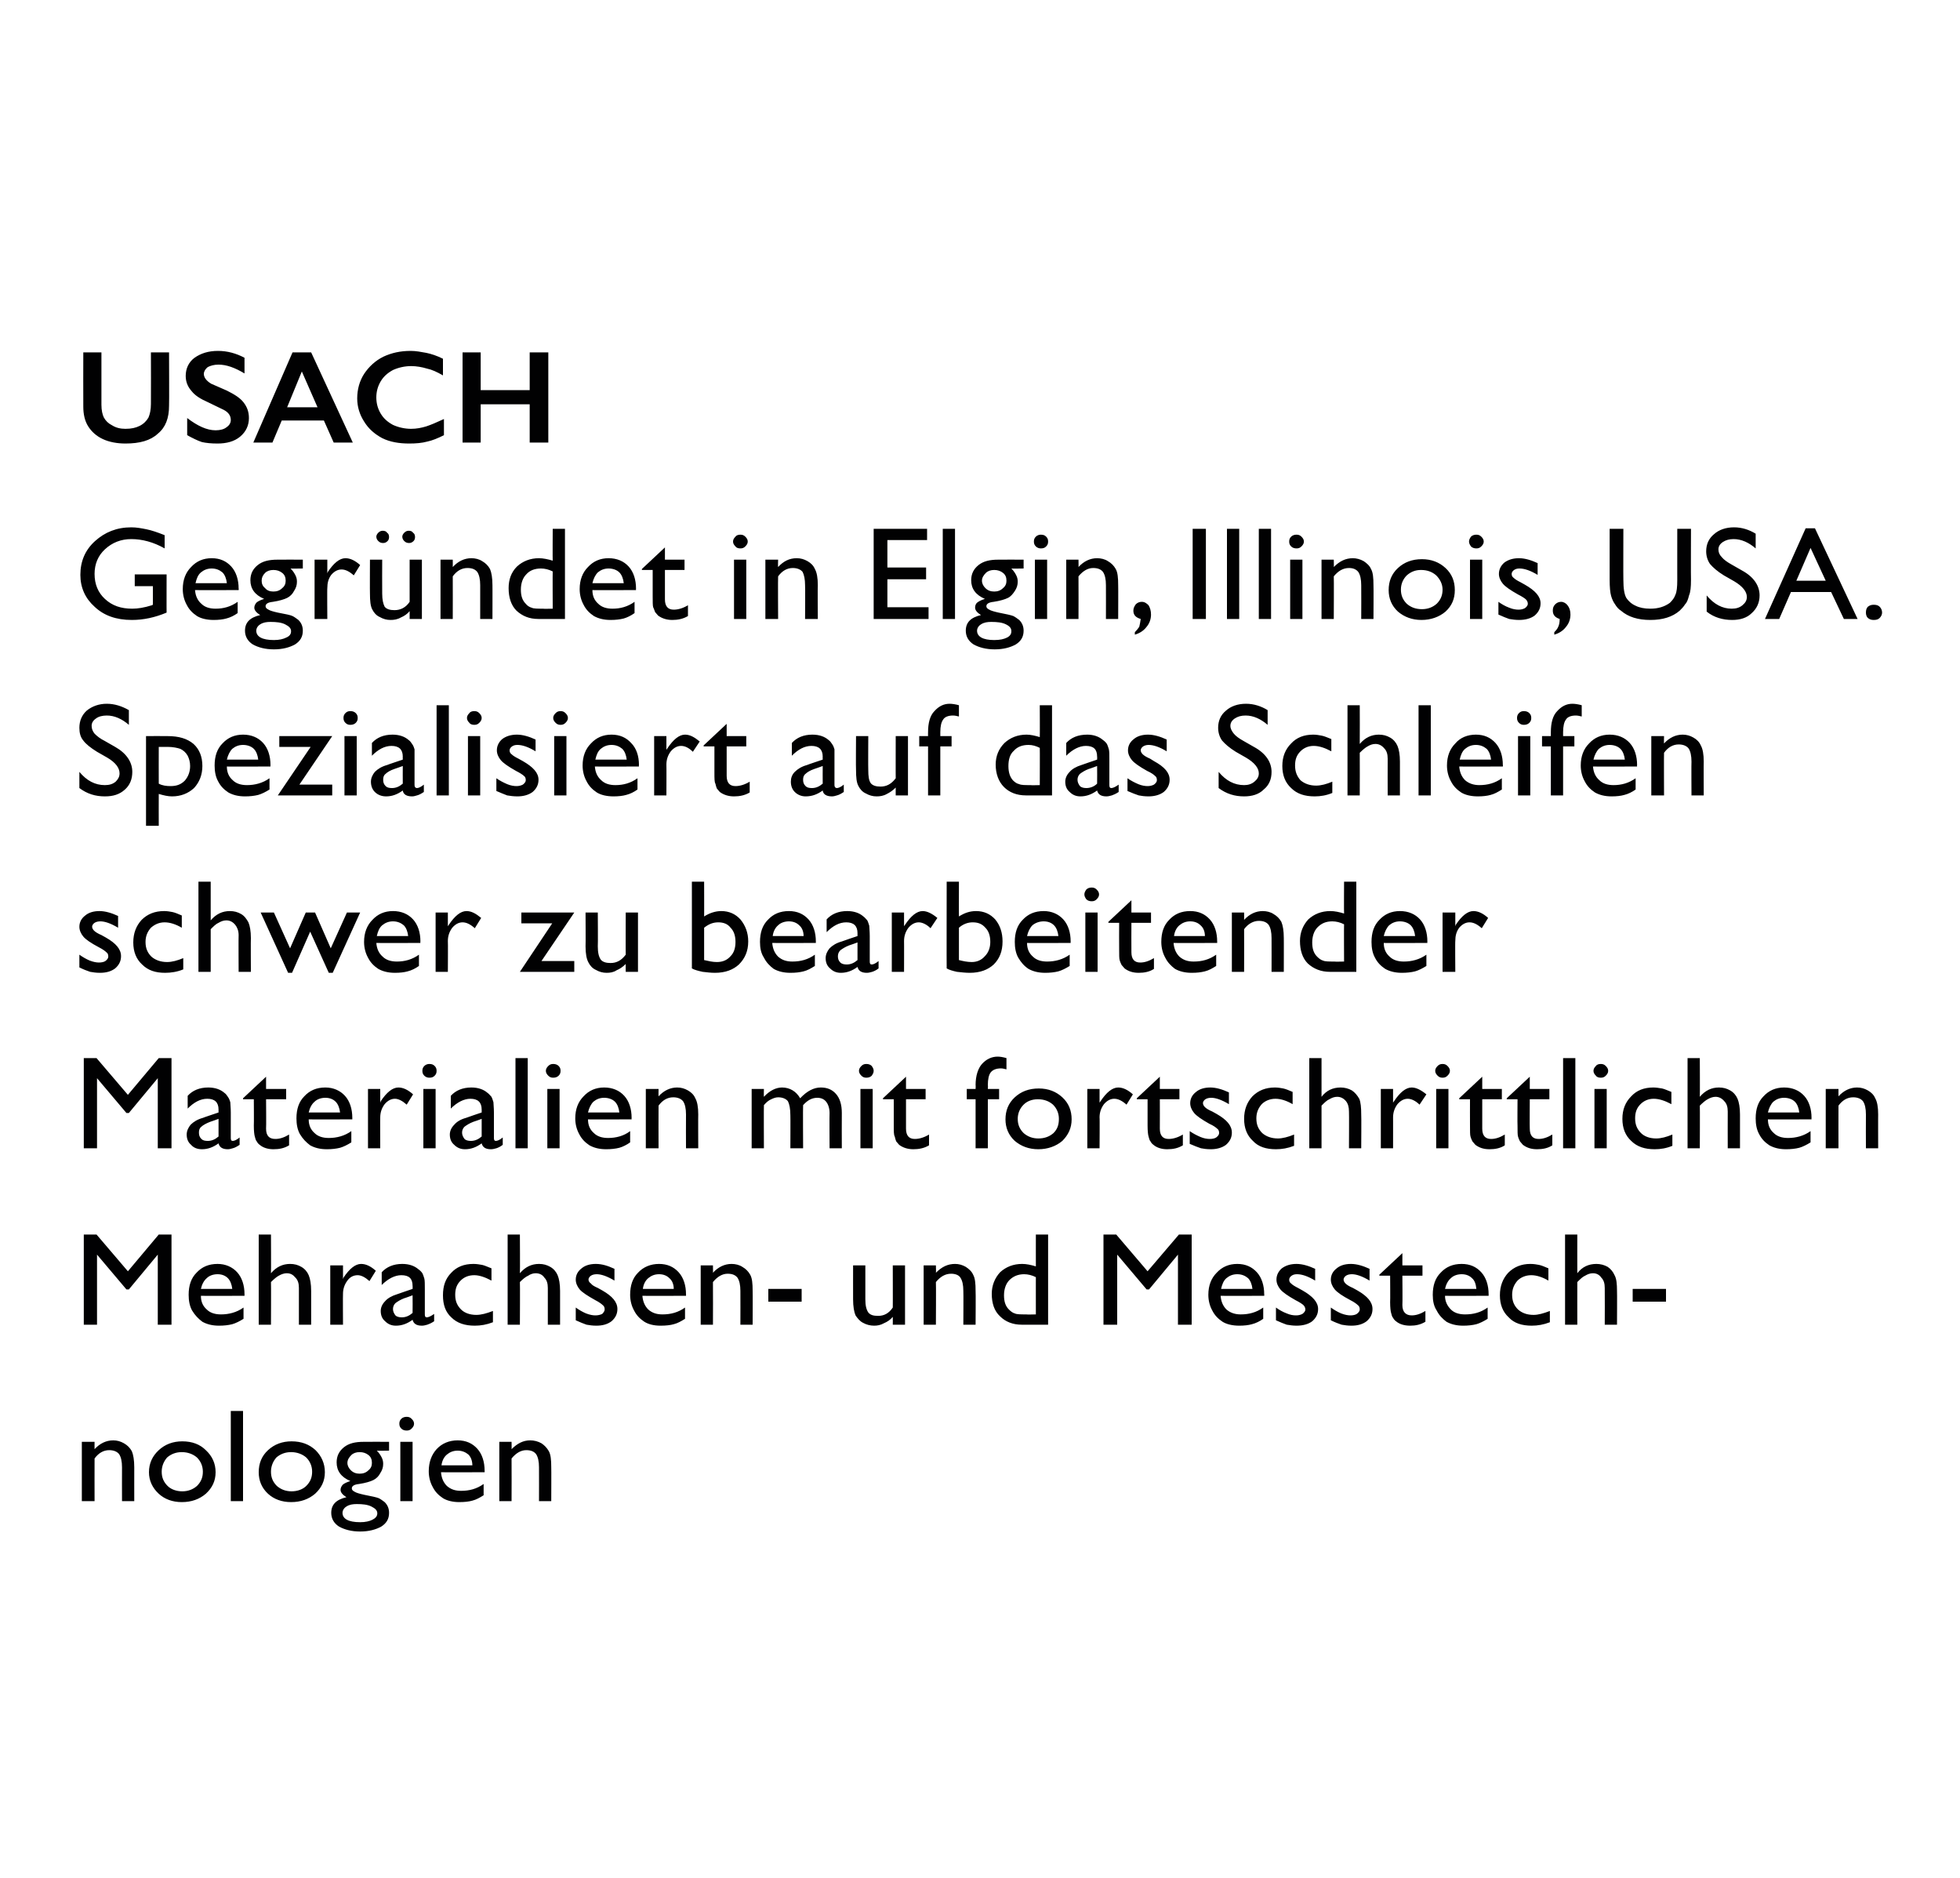
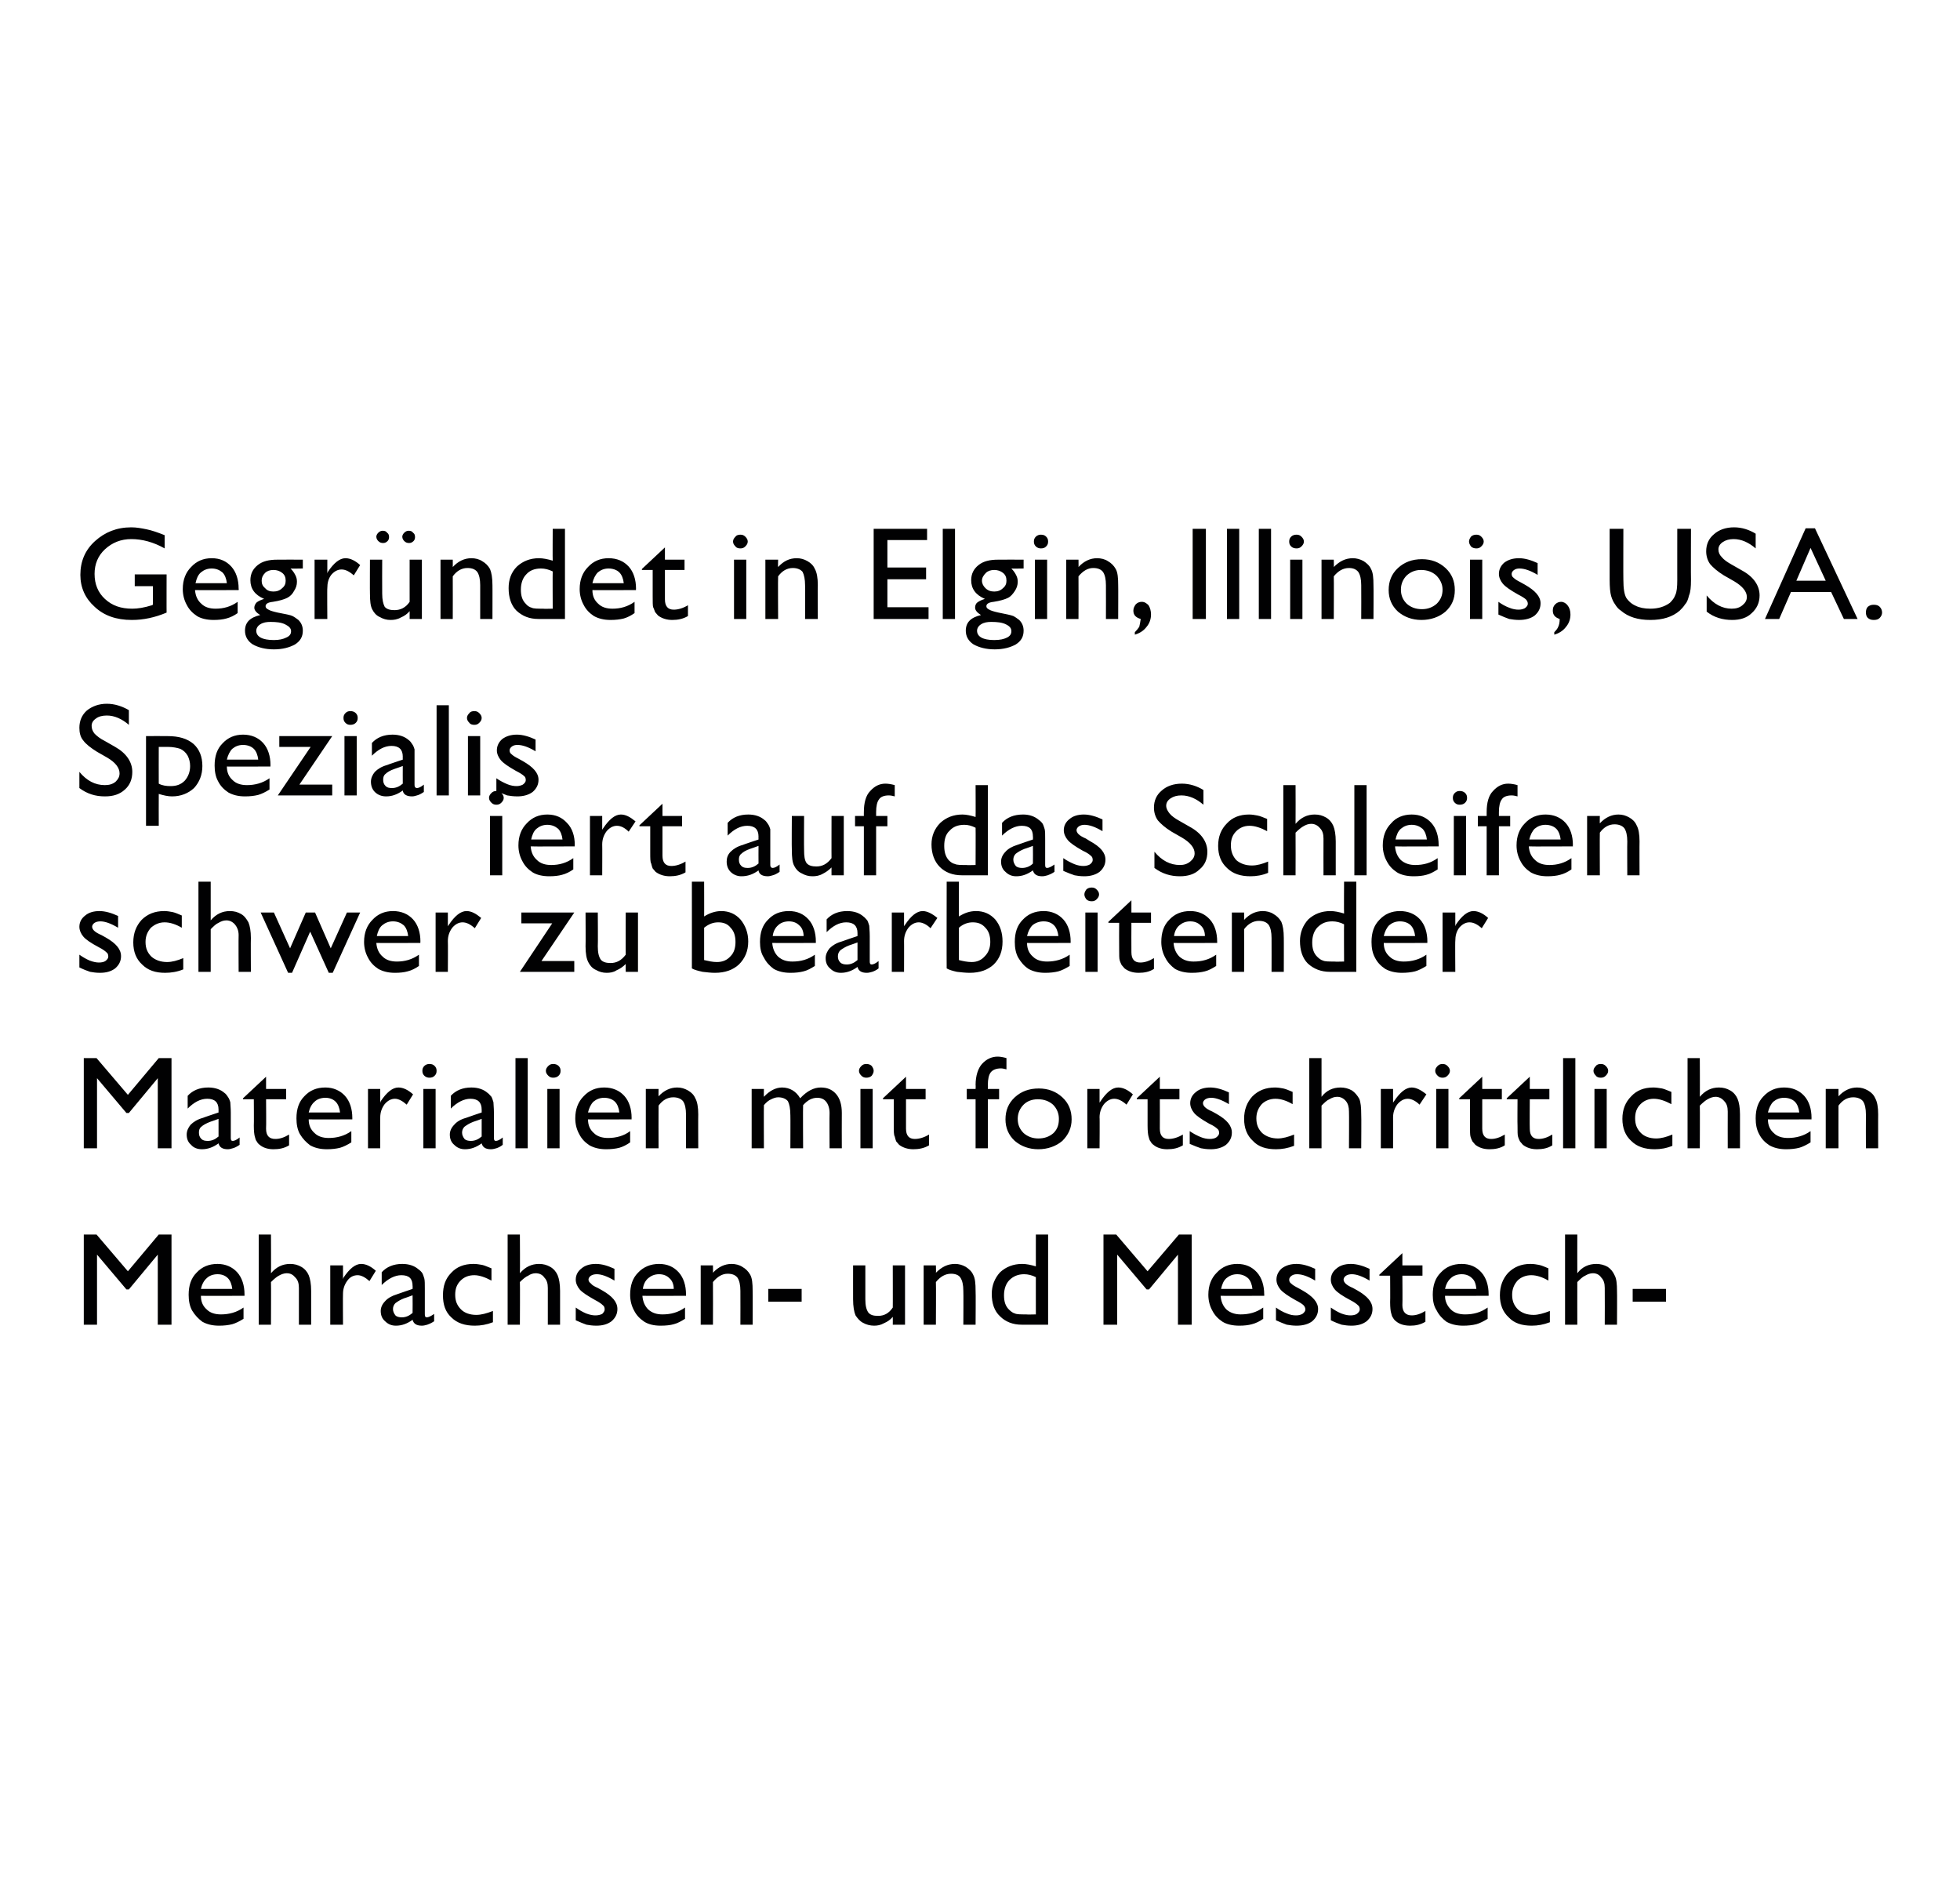
<svg xmlns="http://www.w3.org/2000/svg" version="1.1" width="400px" height="383.2px" viewBox="0 0 400 383.2">
  <desc>USACH Gegr ndet in Elgin, Illinois, USA. Spezialisiert auf das Schleifen schwer zu bearbeitender Materialien mit fort...</desc>
  <defs />
  <g id="Polygon96870">
-     <path d="m19.3 294.2c0 0-.02 1.52 0 1.5c1.1-1.2 2.4-1.8 3.8-1.8c.8 0 1.5.2 2.2.6c.7.4 1.2.9 1.6 1.6c.3.7.5 1.8.5 3.3c-.01-.03 0 6.9 0 6.9l-2.5 0c0 0-.02-6.91 0-6.9c0-1.2-.2-2.1-.6-2.7c-.4-.5-1.1-.8-2-.8c-1.2 0-2.2.6-3 1.7c-.02.04 0 8.7 0 8.7l-2.6 0l0-12.1l2.6 0zm17.9-.1c2 0 3.6.6 4.8 1.8c1.3 1.2 2 2.7 2 4.5c0 1.8-.7 3.2-2 4.4c-1.3 1.1-2.9 1.7-4.9 1.7c-1.9 0-3.5-.6-4.7-1.7c-1.3-1.2-2-2.7-2-4.4c0-1.8.7-3.3 2-4.5c1.3-1.2 2.9-1.8 4.8-1.8zm-.1 2.2c-1.2 0-2.2.4-3 1.1c-.7.8-1.1 1.8-1.1 2.9c0 1.2.4 2.1 1.2 2.9c.7.7 1.8 1.1 3 1.1c1.2 0 2.2-.4 3-1.1c.8-.8 1.2-1.7 1.2-2.9c0-1.1-.4-2.1-1.2-2.9c-.8-.7-1.9-1.1-3.1-1.1zm10-8.4l2.5 0l0 18.4l-2.5 0l0-18.4zm12.4 6.2c2 0 3.6.6 4.9 1.8c1.2 1.2 1.9 2.7 1.9 4.5c0 1.8-.7 3.2-2 4.4c-1.3 1.1-2.9 1.7-4.9 1.7c-1.9 0-3.5-.6-4.7-1.7c-1.3-1.2-1.9-2.7-1.9-4.4c0-1.8.6-3.3 1.9-4.5c1.3-1.2 2.9-1.8 4.8-1.8zm-.1 2.2c-1.2 0-2.2.4-3 1.1c-.7.8-1.1 1.8-1.1 2.9c0 1.2.4 2.1 1.2 2.9c.8.7 1.8 1.1 3 1.1c1.2 0 2.3-.4 3-1.1c.8-.8 1.2-1.7 1.2-2.9c0-1.1-.4-2.1-1.2-2.9c-.8-.7-1.9-1.1-3.1-1.1zm12.1 5.9c-1.9-.8-2.8-2.1-2.8-3.8c0-1.3.5-2.3 1.5-3.1c1-.8 2.3-1.1 4-1.1c.01-.03 5.2 0 5.2 0l0 1.8c0 0-2.53.05-2.5 0c.5.5.8 1 1 1.4c.2.4.3.8.3 1.3c0 .7-.2 1.3-.6 1.9c-.3.6-.8 1.1-1.4 1.4c-.6.3-1.6.6-2.9.8c-1 .1-1.5.4-1.5.9c0 .3.2.5.6.7c.3.2 1 .4 1.9.6c1.5.3 2.5.5 3 .7c.4.2.8.5 1.2.8c.6.6.9 1.3.9 2.2c0 1.2-.5 2.1-1.6 2.8c-1.1.6-2.5 1-4.3 1c-1.8 0-3.2-.4-4.3-1c-1.1-.7-1.6-1.7-1.6-2.8c0-1.7 1-2.7 3.1-3.2c-.8-.5-1.2-1-1.2-1.5c0-.4.2-.8.5-1.1c.4-.3.9-.5 1.5-.7c0 0 0 0 0 0zm1.9-5.9c-.7 0-1.3.2-1.7.6c-.5.5-.8 1-.8 1.6c0 .6.3 1.1.7 1.5c.5.5 1.1.7 1.8.7c.7 0 1.3-.2 1.8-.7c.5-.4.7-.9.7-1.5c0-.7-.2-1.2-.7-1.6c-.5-.4-1.1-.6-1.8-.6zm-.6 10.6c-.8 0-1.5.1-2.1.5c-.5.3-.8.8-.8 1.3c0 1.2 1.2 1.9 3.6 1.9c1.1 0 1.9-.2 2.5-.5c.6-.3 1-.7 1-1.3c0-.6-.4-1-1.2-1.4c-.8-.4-1.8-.5-3-.5zm10.2-17.8c.4 0 .7.1 1 .4c.3.3.5.6.5 1c0 .4-.2.7-.5 1c-.3.3-.6.4-1 .4c-.4 0-.8-.1-1.1-.4c-.3-.3-.4-.6-.4-1c0-.4.1-.7.4-1c.3-.3.7-.4 1.1-.4zm-1.3 5.1l2.5 0l0 12.1l-2.5 0l0-12.1zm17.2 6.2c0 0-8.89.05-8.9 0c.1 1.2.5 2.1 1.2 2.8c.8.7 1.7 1 2.9 1c1.7 0 3.2-.4 4.6-1.4c0 0 0 2.3 0 2.3c-.8.5-1.5.9-2.3 1.1c-.7.2-1.6.3-2.7.3c-1.3 0-2.5-.3-3.3-.8c-.9-.6-1.6-1.3-2.1-2.3c-.5-.9-.8-2-.8-3.2c0-1.9.6-3.4 1.6-4.5c1.1-1.2 2.6-1.8 4.3-1.8c1.7 0 3 .6 4 1.7c1 1.1 1.5 2.7 1.5 4.5c.03.05 0 .3 0 .3zm-8.8-1.4c0 0 6.3 0 6.3 0c0-.9-.3-1.7-.8-2.2c-.6-.5-1.3-.8-2.2-.8c-.9 0-1.6.3-2.2.8c-.6.5-1 1.3-1.1 2.2zm14.3-4.8c0 0 .03 1.52 0 1.5c1.2-1.2 2.4-1.8 3.8-1.8c.8 0 1.6.2 2.3.6c.6.4 1.1.9 1.5 1.6c.4.7.5 1.8.5 3.3c.03-.03 0 6.9 0 6.9l-2.5 0c0 0 .02-6.91 0-6.9c0-1.2-.2-2.1-.6-2.7c-.4-.5-1-.8-2-.8c-1.1 0-2.1.6-3 1.7c.03.04 0 8.7 0 8.7l-2.5 0l0-12.1l2.5 0z" stroke="none" fill="#010102" />
-   </g>
+     </g>
  <g id="Polygon96869">
    <path d="m32.4 251.9l2.6 0l0 18.4l-2.8 0l0-14.3l-5.9 7.1l-.5 0l-6-7.1l0 14.3l-2.7 0l0-18.4l2.6 0l6.4 7.5l6.3-7.5zm17.5 12.5c0 0-8.92.05-8.9 0c0 1.2.4 2.1 1.2 2.8c.7.7 1.7 1 2.9 1c1.6 0 3.2-.4 4.6-1.4c0 0 0 2.3 0 2.3c-.8.5-1.6.9-2.3 1.1c-.8.2-1.7.3-2.7.3c-1.4 0-2.5-.3-3.4-.8c-.8-.6-1.5-1.3-2.1-2.3c-.5-.9-.7-2-.7-3.2c0-1.9.5-3.4 1.6-4.5c1.1-1.2 2.5-1.8 4.3-1.8c1.6 0 3 .6 4 1.7c1 1.1 1.5 2.7 1.5 4.5c-.01.05 0 .3 0 .3zm-8.9-1.4c0 0 6.4 0 6.4 0c-.1-.9-.4-1.7-.9-2.2c-.5-.5-1.2-.8-2.1-.8c-.9 0-1.7.3-2.2.8c-.6.5-1 1.3-1.2 2.2zm11.8-11.1l2.5 0c0 0 .04 7.87 0 7.9c1.1-1.3 2.4-1.9 3.9-1.9c.9 0 1.6.2 2.3.6c.7.4 1.2 1 1.5 1.7c.3.7.5 1.8.5 3.2c-.01-.01 0 6.9 0 6.9l-2.5 0c0 0-.01-7.5 0-7.5c0-.9-.2-1.6-.7-2.1c-.5-.6-1-.9-1.8-.9c-.5 0-1.1.2-1.6.5c-.4.2-1 .7-1.6 1.3c.04.01 0 8.7 0 8.7l-2.5 0l0-18.4zm17.2 6.3l0 2.8c0 0 .1-.26.1-.3c1.2-1.8 2.4-2.8 3.6-2.8c1 0 2 .5 3 1.4c0 0-1.3 2.1-1.3 2.1c-.9-.8-1.7-1.2-2.4-1.2c-.9 0-1.6.4-2.1 1.1c-.6.8-.9 1.7-.9 2.7c-.04-.04 0 6.3 0 6.3l-2.6 0l0-12.1l2.6 0zm16.7 4.8c0 0 0 5.2 0 5.2c0 .4.1.6.4.6c.3 0 .8-.2 1.5-.7c0 0 0 1.5 0 1.5c-.6.4-1.1.6-1.4.7c-.4.1-.7.2-1.1.2c-1.1 0-1.7-.4-1.9-1.2c-1.1.8-2.2 1.2-3.4 1.2c-.9 0-1.6-.3-2.2-.9c-.6-.5-.9-1.2-.9-2.1c0-.7.3-1.4.9-2c.5-.6 1.4-1.1 2.4-1.4c.02-.03 3.2-1.1 3.2-1.1c0 0 .03-.63 0-.6c0-1.5-.7-2.2-2.3-2.2c-1.3 0-2.7.7-4 2c0 0 0-2.6 0-2.6c1-1.1 2.4-1.7 4.2-1.7c1.4 0 2.5.4 3.3 1.1c.3.2.6.5.8.8c.2.4.3.8.4 1.1c.1.4.1 1.1.1 2.1zm-4.7 5.8c.8 0 1.5-.3 2.2-.9c.03 0 0-3.6 0-3.6c0 0-1.65.62-1.7.6c-.8.3-1.4.7-1.8 1c-.3.3-.5.7-.5 1.2c0 .5.2.9.5 1.3c.3.3.8.4 1.3.4c0 0 0 0 0 0zm15.2-.5c1 0 2.1-.3 3.4-.8c0 0 0 2.3 0 2.3c-1.3.5-2.5.7-3.7.7c-2 0-3.6-.5-4.8-1.7c-1.2-1.1-1.7-2.6-1.7-4.5c0-1.9.5-3.4 1.7-4.6c1.1-1.2 2.6-1.8 4.5-1.8c.7 0 1.2.1 1.8.2c.5.1 1.1.4 1.9.7c0 0 0 2.5 0 2.5c-1.3-.7-2.5-1.1-3.5-1.1c-1.2 0-2.1.4-2.8 1.1c-.8.8-1.1 1.7-1.1 2.9c0 1.3.4 2.2 1.2 3c.7.7 1.8 1.1 3.1 1.1c0 0 0 0 0 0zm6.4-16.4l2.5 0c0 0 .05 7.87 0 7.9c1.1-1.3 2.4-1.9 3.9-1.9c.9 0 1.6.2 2.3.6c.7.4 1.2 1 1.5 1.7c.3.7.5 1.8.5 3.2c0-.01 0 6.9 0 6.9l-2.5 0c0 0-.01-7.5 0-7.5c0-.9-.2-1.6-.7-2.1c-.4-.6-1-.9-1.8-.9c-.5 0-1.1.2-1.5.5c-.5.2-1.1.7-1.7 1.3c.05.01 0 8.7 0 8.7l-2.5 0l0-18.4zm13.9 17.5c0 0 0-2.6 0-2.6c.7.5 1.4.9 2.1 1.2c.8.3 1.4.4 1.9.4c.5 0 1-.1 1.4-.3c.3-.3.5-.6.5-.9c0-.4-.1-.7-.4-.9c-.2-.2-.7-.6-1.5-1c-1.6-.9-2.7-1.6-3.2-2.2c-.5-.6-.8-1.3-.8-2c0-.9.4-1.7 1.2-2.3c.7-.6 1.7-.9 2.9-.9c1.3 0 2.5.4 3.8 1c0 0 0 2.4 0 2.4c-1.5-.9-2.7-1.3-3.6-1.3c-.5 0-.9.1-1.2.3c-.3.2-.5.5-.5.8c0 .3.2.6.5.8c.2.3.7.6 1.4.9c0 0 .9.5.9.5c2.1 1.2 3.1 2.4 3.1 3.8c0 1-.4 1.8-1.2 2.5c-.8.6-1.8.9-3.1.9c-.8 0-1.4-.1-2-.2c-.6-.2-1.3-.5-2.2-.9zm22.5-5c0 0-8.89.05-8.9 0c.1 1.2.5 2.1 1.2 2.8c.8.7 1.7 1 2.9 1c1.7 0 3.2-.4 4.6-1.4c0 0 0 2.3 0 2.3c-.8.5-1.5.9-2.3 1.1c-.7.2-1.6.3-2.7.3c-1.4 0-2.5-.3-3.3-.8c-.9-.6-1.6-1.3-2.1-2.3c-.5-.9-.8-2-.8-3.2c0-1.9.5-3.4 1.6-4.5c1.1-1.2 2.6-1.8 4.3-1.8c1.7 0 3 .6 4 1.7c1 1.1 1.5 2.7 1.5 4.5c.02.05 0 .3 0 .3zm-8.8-1.4c0 0 6.3 0 6.3 0c0-.9-.3-1.7-.9-2.2c-.5-.5-1.2-.8-2.1-.8c-.9 0-1.6.3-2.2.8c-.6.5-1 1.3-1.1 2.2zm14.3-4.8c0 0 .03 1.52 0 1.5c1.1-1.2 2.4-1.8 3.8-1.8c.8 0 1.6.2 2.2.6c.7.4 1.2.9 1.6 1.6c.4.7.5 1.8.5 3.3c.03-.03 0 6.9 0 6.9l-2.5 0c0 0 .02-6.91 0-6.9c0-1.2-.2-2.1-.6-2.7c-.4-.5-1-.8-2-.8c-1.1 0-2.1.6-3 1.7c.03.04 0 8.7 0 8.7l-2.5 0l0-12.1l2.5 0zm11.3 4.8l6.8 0l0 2.6l-6.8 0l0-2.6zm25.4 7.3c0 0 .02-1.55 0-1.6c-.5.6-1.1 1-1.8 1.3c-.7.4-1.4.5-2 .5c-.8 0-1.6-.2-2.3-.6c-.6-.3-1.1-.9-1.5-1.5c-.3-.7-.5-1.8-.5-3.3c-.01.02 0-6.9 0-6.9l2.5 0c0 0 0 6.89 0 6.9c0 1.3.2 2.1.6 2.7c.4.5 1 .7 2 .7c1.2 0 2.2-.5 3-1.7c.02.03 0-8.6 0-8.6l2.5 0l0 12.1l-2.5 0zm8.8-12.1c0 0 .05 1.52 0 1.5c1.2-1.2 2.4-1.8 3.9-1.8c.8 0 1.5.2 2.2.6c.6.4 1.2.9 1.5 1.6c.4.7.5 1.8.5 3.3c.05-.03 0 6.9 0 6.9l-2.5 0c0 0 .04-6.91 0-6.9c0-1.2-.2-2.1-.6-2.7c-.3-.5-1-.8-1.9-.8c-1.2 0-2.2.6-3.1 1.7c.05.04 0 8.7 0 8.7l-2.5 0l0-12.1l2.5 0zm20.4-6.3l2.5 0l0 18.4c0 0-5.35 0-5.4 0c-1.8 0-3.3-.6-4.4-1.7c-1.2-1.1-1.7-2.7-1.7-4.6c0-1.7.6-3.2 1.7-4.4c1.2-1.1 2.7-1.7 4.5-1.7c.9 0 1.8.2 2.8.5c-.01.02 0-6.5 0-6.5zm0 16.3c0 0-.01-7.64 0-7.6c-.8-.4-1.6-.6-2.4-.6c-1.2 0-2.2.4-3 1.2c-.7.7-1.1 1.8-1.1 3.1c0 1.3.3 2.2 1 2.9c.4.4.8.7 1.2.8c.4.2 1.2.2 2.3.2c.04.05 2 0 2 0zm29.2-16.3l2.6 0l0 18.4l-2.8 0l0-14.3l-5.9 7.1l-.5 0l-6-7.1l0 14.3l-2.8 0l0-18.4l2.6 0l6.4 7.5l6.4-7.5zm17.4 12.5c0 0-8.87.05-8.9 0c.1 1.2.5 2.1 1.2 2.8c.8.7 1.8 1 2.9 1c1.7 0 3.2-.4 4.6-1.4c0 0 0 2.3 0 2.3c-.7.5-1.5.9-2.3 1.1c-.7.2-1.6.3-2.6.3c-1.4 0-2.6-.3-3.4-.8c-.9-.6-1.6-1.3-2.1-2.3c-.5-.9-.8-2-.8-3.2c0-1.9.6-3.4 1.7-4.5c1.1-1.2 2.5-1.8 4.2-1.8c1.7 0 3 .6 4 1.7c1 1.1 1.5 2.7 1.5 4.5c.04.05 0 .3 0 .3zm-8.8-1.4c0 0 6.4 0 6.4 0c-.1-.9-.4-1.7-.9-2.2c-.6-.5-1.3-.8-2.2-.8c-.9 0-1.6.3-2.2.8c-.6.5-.9 1.3-1.1 2.2zm11.2 6.4c0 0 0-2.6 0-2.6c.7.5 1.4.9 2.2 1.2c.7.3 1.3.4 1.9.4c.5 0 .9-.1 1.3-.3c.4-.3.6-.6.6-.9c0-.4-.2-.7-.4-.9c-.2-.2-.8-.6-1.6-1c-1.6-.9-2.6-1.6-3.1-2.2c-.5-.6-.8-1.3-.8-2c0-.9.4-1.7 1.1-2.3c.8-.6 1.8-.9 3-.9c1.2 0 2.5.4 3.8 1c0 0 0 2.4 0 2.4c-1.5-.9-2.7-1.3-3.7-1.3c-.5 0-.8.1-1.1.3c-.3.2-.5.5-.5.8c0 .3.1.6.4.8c.3.3.8.6 1.4.9c0 0 .9.5.9.5c2.1 1.2 3.2 2.4 3.2 3.8c0 1-.4 1.8-1.2 2.5c-.8.6-1.9.9-3.2.9c-.7 0-1.4-.1-2-.2c-.6-.2-1.3-.5-2.2-.9zm11.2 0c0 0 0-2.6 0-2.6c.7.5 1.4.9 2.1 1.2c.8.3 1.4.4 1.9.4c.5 0 1-.1 1.3-.3c.4-.3.6-.6.6-.9c0-.4-.1-.7-.4-.9c-.2-.2-.7-.6-1.5-1c-1.7-.9-2.7-1.6-3.2-2.2c-.5-.6-.8-1.3-.8-2c0-.9.4-1.7 1.2-2.3c.7-.6 1.7-.9 2.9-.9c1.2 0 2.5.4 3.8 1c0 0 0 2.4 0 2.4c-1.5-.9-2.7-1.3-3.6-1.3c-.5 0-.9.1-1.2.3c-.3.2-.5.5-.5.8c0 .3.2.6.4.8c.3.3.8.6 1.5.9c0 0 .9.5.9.5c2.1 1.2 3.1 2.4 3.1 3.8c0 1-.4 1.8-1.2 2.5c-.8.6-1.8.9-3.1.9c-.8 0-1.4-.1-2-.2c-.6-.2-1.4-.5-2.2-.9zm9.9-9.3l4.7-4.4l0 2.5l4.1 0l0 2.1l-4.1 0c0 0 .05 5.97 0 6c0 1.4.7 2.1 1.9 2.1c.9 0 1.8-.3 2.8-.9c0 0 0 2.2 0 2.2c-1 .6-2 .8-3.1.8c-1.2 0-2.2-.3-2.9-.9c-.3-.2-.5-.5-.6-.7c-.2-.2-.3-.6-.4-1c-.1-.3-.2-1.1-.2-2.2c.04.01 0-5.4 0-5.4l-2.2 0l0-.2zm22.3 4.3c0 0-8.92.05-8.9 0c0 1.2.5 2.1 1.2 2.8c.7.7 1.7 1 2.9 1c1.7 0 3.2-.4 4.6-1.4c0 0 0 2.3 0 2.3c-.8.5-1.6.9-2.3 1.1c-.8.2-1.7.3-2.7.3c-1.4 0-2.5-.3-3.4-.8c-.8-.6-1.5-1.3-2-2.3c-.6-.9-.8-2-.8-3.2c0-1.9.5-3.4 1.6-4.5c1.1-1.2 2.5-1.8 4.3-1.8c1.7 0 3 .6 4 1.7c1 1.1 1.5 2.7 1.5 4.5c-.01.05 0 .3 0 .3zm-8.9-1.4c0 0 6.4 0 6.4 0c-.1-.9-.3-1.7-.9-2.2c-.5-.5-1.2-.8-2.1-.8c-.9 0-1.7.3-2.2.8c-.6.5-1 1.3-1.2 2.2zm18.1 5.3c.9 0 2-.3 3.3-.8c0 0 0 2.3 0 2.3c-1.3.5-2.5.7-3.7.7c-2 0-3.6-.5-4.7-1.7c-1.2-1.1-1.8-2.6-1.8-4.5c0-1.9.6-3.4 1.7-4.6c1.2-1.2 2.7-1.8 4.5-1.8c.7 0 1.3.1 1.8.2c.5.1 1.2.4 1.9.7c0 0 0 2.5 0 2.5c-1.2-.7-2.4-1.1-3.5-1.1c-1.1 0-2.1.4-2.8 1.1c-.7.8-1.1 1.7-1.1 2.9c0 1.3.4 2.2 1.2 3c.8.7 1.8 1.1 3.2 1.1c0 0 0 0 0 0zm6.4-16.4l2.5 0c0 0-.02 7.87 0 7.9c1-1.3 2.3-1.9 3.9-1.9c.8 0 1.6.2 2.3.6c.6.4 1.1 1 1.4 1.7c.4.7.5 1.8.5 3.2c.04-.01 0 6.9 0 6.9l-2.5 0c0 0 .03-7.5 0-7.5c0-.9-.2-1.6-.7-2.1c-.4-.6-1-.9-1.7-.9c-.6 0-1.1.2-1.6.5c-.5.2-1 .7-1.6 1.3c-.02.01 0 8.7 0 8.7l-2.5 0l0-18.4zm13.8 11.1l6.8 0l0 2.6l-6.8 0l0-2.6z" stroke="none" fill="#010102" />
  </g>
  <g id="Polygon96868">
    <path d="m32.4 215.9l2.6 0l0 18.4l-2.8 0l0-14.3l-5.9 7.1l-.5 0l-6-7.1l0 14.3l-2.7 0l0-18.4l2.6 0l6.4 7.5l6.3-7.5zm14.7 11.1c0 0 0 5.2 0 5.2c0 .4.1.6.4.6c.3 0 .8-.2 1.4-.7c0 0 0 1.5 0 1.5c-.6.4-1 .6-1.4.7c-.3.1-.7.2-1 .2c-1.1 0-1.7-.4-1.9-1.2c-1.1.8-2.2 1.2-3.4 1.2c-.9 0-1.7-.3-2.2-.9c-.6-.5-.9-1.2-.9-2.1c0-.7.3-1.4.8-2c.6-.6 1.4-1.1 2.5-1.4c-.02-.03 3.2-1.1 3.2-1.1c0 0-.01-.63 0-.6c0-1.5-.8-2.2-2.3-2.2c-1.4 0-2.7.7-4 2c0 0 0-2.6 0-2.6c1-1.1 2.4-1.7 4.2-1.7c1.4 0 2.5.4 3.3 1.1c.3.2.5.5.7.8c.3.4.4.8.5 1.1c0 .4.1 1.1.1 2.1zm-4.7 5.8c.8 0 1.5-.3 2.2-.9c-.01 0 0-3.6 0-3.6c0 0-1.7.62-1.7.6c-.8.3-1.5.7-1.8 1c-.4.3-.5.7-.5 1.2c0 .5.1.9.5 1.3c.3.3.7.4 1.3.4c0 0 0 0 0 0zm7.2-8.7l4.7-4.4l0 2.5l4.1 0l0 2.1l-4.1 0c0 0 .05 5.97 0 6c0 1.4.6 2.1 1.9 2.1c.9 0 1.8-.3 2.8-.9c0 0 0 2.2 0 2.2c-1 .6-2 .8-3.2.8c-1.1 0-2.1-.3-2.8-.9c-.3-.2-.5-.5-.6-.7c-.2-.2-.3-.6-.4-1c-.1-.3-.2-1.1-.2-2.2c.04.01 0-5.4 0-5.4l-2.2 0l0-.2zm22.3 4.3c0 0-8.92.05-8.9 0c0 1.2.4 2.1 1.2 2.8c.7.7 1.7 1 2.9 1c1.6 0 3.2-.4 4.6-1.4c0 0 0 2.3 0 2.3c-.8.5-1.6.9-2.3 1.1c-.8.2-1.7.3-2.7.3c-1.4 0-2.5-.3-3.4-.8c-.8-.6-1.5-1.3-2.1-2.3c-.5-.9-.7-2-.7-3.2c0-1.9.5-3.4 1.6-4.5c1.1-1.2 2.5-1.8 4.3-1.8c1.6 0 3 .6 4 1.7c1 1.1 1.5 2.7 1.5 4.5c-.01.05 0 .3 0 .3zm-8.9-1.4c0 0 6.4 0 6.4 0c-.1-.9-.4-1.7-.9-2.2c-.5-.5-1.2-.8-2.1-.8c-.9 0-1.7.3-2.2.8c-.6.5-1 1.3-1.2 2.2zm14.6-4.8l0 2.8c0 0 .11-.26.1-.3c1.2-1.8 2.4-2.8 3.6-2.8c1 0 2 .5 3 1.4c0 0-1.3 2.1-1.3 2.1c-.9-.8-1.7-1.2-2.4-1.2c-.8 0-1.5.4-2.1 1.1c-.6.8-.9 1.7-.9 2.7c-.03-.04 0 6.3 0 6.3l-2.5 0l0-12.1l2.5 0zm10-5.1c.5 0 .8.1 1.1.4c.3.3.4.6.4 1c0 .4-.1.7-.4 1c-.3.3-.6.4-1.1.4c-.3 0-.7-.1-1-.4c-.3-.3-.4-.6-.4-1c0-.4.1-.7.4-1c.3-.3.7-.4 1-.4zm-1.2 5.1l2.5 0l0 12.1l-2.5 0l0-12.1zm14.4 4.8c0 0 0 5.2 0 5.2c0 .4.1.6.4.6c.3 0 .8-.2 1.4-.7c0 0 0 1.5 0 1.5c-.5.4-1 .6-1.3.7c-.4.1-.7.2-1.1.2c-1.1 0-1.7-.4-1.9-1.2c-1.1.8-2.2 1.2-3.4 1.2c-.9 0-1.6-.3-2.2-.9c-.6-.5-.9-1.2-.9-2.1c0-.7.3-1.4.9-2c.5-.6 1.3-1.1 2.4-1.4c0-.03 3.2-1.1 3.2-1.1c0 0 .01-.63 0-.6c0-1.5-.8-2.2-2.3-2.2c-1.3 0-2.7.7-4 2c0 0 0-2.6 0-2.6c1-1.1 2.4-1.7 4.2-1.7c1.4 0 2.5.4 3.3 1.1c.3.2.5.5.8.8c.2.4.3.8.4 1.1c0 .4.1 1.1.1 2.1zm-4.7 5.8c.8 0 1.5-.3 2.2-.9c.01 0 0-3.6 0-3.6c0 0-1.67.62-1.7.6c-.8.3-1.4.7-1.8 1c-.3.3-.5.7-.5 1.2c0 .5.2.9.5 1.3c.3.3.8.4 1.3.4c0 0 0 0 0 0zm9.1-16.9l2.5 0l0 18.4l-2.5 0l0-18.4zm7.7 1.2c.4 0 .8.1 1.1.4c.3.3.4.6.4 1c0 .4-.1.7-.4 1c-.3.3-.7.4-1.1.4c-.4 0-.7-.1-1-.4c-.3-.3-.5-.6-.5-1c0-.4.2-.7.5-1c.3-.3.6-.4 1-.4zm-1.2 5.1l2.5 0l0 12.1l-2.5 0l0-12.1zm17.2 6.2c0 0-8.94.05-8.9 0c0 1.2.4 2.1 1.2 2.8c.7.7 1.7 1 2.9 1c1.6 0 3.2-.4 4.5-1.4c0 0 0 2.3 0 2.3c-.7.5-1.5.9-2.2 1.1c-.8.2-1.7.3-2.7.3c-1.4 0-2.5-.3-3.4-.8c-.9-.6-1.6-1.3-2.1-2.3c-.5-.9-.8-2-.8-3.2c0-1.9.6-3.4 1.7-4.5c1.1-1.2 2.5-1.8 4.2-1.8c1.7 0 3.1.6 4.1 1.7c1 1.1 1.5 2.7 1.5 4.5c-.03.05 0 .3 0 .3zm-8.9-1.4c0 0 6.4 0 6.4 0c-.1-.9-.4-1.7-.9-2.2c-.5-.5-1.3-.8-2.2-.8c-.9 0-1.6.3-2.2.8c-.5.5-.9 1.3-1.1 2.2zm14.4-4.8c0 0-.03 1.52 0 1.5c1.1-1.2 2.4-1.8 3.8-1.8c.8 0 1.5.2 2.2.6c.7.4 1.2.9 1.5 1.6c.4.7.6 1.8.6 3.3c-.03-.03 0 6.9 0 6.9l-2.5 0c0 0-.03-6.91 0-6.9c0-1.2-.2-2.1-.6-2.7c-.4-.5-1.1-.8-2-.8c-1.2 0-2.2.6-3 1.7c-.03.04 0 8.7 0 8.7l-2.6 0l0-12.1l2.6 0zm32.4 1.8c-1.1 0-2 .5-2.9 1.5c-.05 0 0 8.8 0 8.8l-2.6 0c0 0 .03-6.75 0-6.7c0-1.4-.2-2.3-.5-2.9c-.4-.5-1.1-.8-2-.8c-.5 0-1 .2-1.4.4c-.5.2-1 .6-1.5 1.2c-.04 0 0 8.8 0 8.8l-2.5 0l0-12.1l2.5 0c0 0-.04 1.57 0 1.6c1.2-1.3 2.5-1.9 3.7-1.9c1.6 0 2.9.8 3.7 2.2c1.4-1.5 2.8-2.2 4.2-2.2c1.3 0 2.3.4 3.1 1.3c.8.9 1.2 2.2 1.2 3.9c-.03.04 0 7.2 0 7.2l-2.5 0c0 0-.04-7.18 0-7.2c0-1-.3-1.8-.7-2.3c-.4-.5-1-.8-1.8-.8c0 0 0 0 0 0zm10-6.9c.4 0 .8.1 1.1.4c.2.3.4.6.4 1c0 .4-.2.7-.4 1c-.3.3-.7.4-1.1.4c-.4 0-.7-.1-1-.4c-.3-.3-.5-.6-.5-1c0-.4.2-.7.5-1c.3-.3.6-.4 1-.4zm-1.2 5.1l2.5 0l0 12.1l-2.5 0l0-12.1zm4.6 1.9l4.7-4.4l0 2.5l4 0l0 2.1l-4 0c0 0 0 5.97 0 6c0 1.4.6 2.1 1.8 2.1c.9 0 1.9-.3 2.9-.9c0 0 0 2.2 0 2.2c-1 .6-2.1.8-3.2.8c-1.1 0-2.1-.3-2.9-.9c-.2-.2-.4-.5-.6-.7c-.1-.2-.2-.6-.3-1c-.2-.3-.2-1.1-.2-2.2c-.01.01 0-5.4 0-5.4l-2.2 0l0-.2zm18.9-1.9c0 0 .04-.75 0-.8c0-1.9.5-3.4 1.3-4.3c.9-1 2-1.5 3.2-1.5c.5 0 1.1.1 1.8.3c0 0 0 2.3 0 2.3c-.4-.1-.8-.2-1.1-.2c-1 0-1.7.3-2.1.8c-.4.5-.6 1.4-.6 2.6c.05.05 0 .8 0 .8l2.3 0l0 2.1l-2.3 0l0 10l-2.5 0l0-10l-1.8 0l0-2.1l1.8 0zm12.9-.1c1.9 0 3.5.6 4.8 1.8c1.3 1.2 1.9 2.7 1.9 4.5c0 1.8-.7 3.2-1.9 4.4c-1.3 1.1-3 1.7-4.9 1.7c-1.9 0-3.5-.6-4.8-1.7c-1.3-1.2-1.9-2.7-1.9-4.4c0-1.8.6-3.3 1.9-4.5c1.3-1.2 2.9-1.8 4.9-1.8zm-.2 2.2c-1.2 0-2.2.4-2.9 1.1c-.8.8-1.2 1.8-1.2 2.9c0 1.2.4 2.1 1.2 2.9c.8.7 1.8 1.1 3 1.1c1.3 0 2.3-.4 3.1-1.1c.8-.8 1.1-1.7 1.1-2.9c0-1.1-.4-2.1-1.2-2.9c-.8-.7-1.8-1.1-3.1-1.1zm12.6-2.1l0 2.8c0 0 .19-.26.2-.3c1.2-1.8 2.4-2.8 3.6-2.8c1 0 2 .5 3 1.4c0 0-1.3 2.1-1.3 2.1c-.9-.8-1.7-1.2-2.5-1.2c-.8 0-1.5.4-2.1 1.1c-.6.8-.9 1.7-.9 2.7c.05-.04 0 6.3 0 6.3l-2.5 0l0-12.1l2.5 0zm7.6 1.9l4.7-4.4l0 2.5l4 0l0 2.1l-4 0c0 0 .02 5.97 0 6c0 1.4.6 2.1 1.8 2.1c.9 0 1.9-.3 2.9-.9c0 0 0 2.2 0 2.2c-1 .6-2 .8-3.2.8c-1.1 0-2.1-.3-2.8-.9c-.3-.2-.5-.5-.6-.7c-.2-.2-.3-.6-.4-1c-.1-.3-.2-1.1-.2-2.2c.01.01 0-5.4 0-5.4l-2.2 0l0-.2zm10.8 9.3c0 0 0-2.6 0-2.6c.7.5 1.5.9 2.2 1.2c.7.3 1.4.4 1.9.4c.5 0 1-.1 1.3-.3c.4-.3.6-.6.6-.9c0-.4-.1-.7-.4-.9c-.2-.2-.7-.6-1.6-1c-1.6-.9-2.6-1.6-3.1-2.2c-.5-.6-.8-1.3-.8-2c0-.9.4-1.7 1.2-2.3c.7-.6 1.7-.9 2.9-.9c1.2 0 2.5.4 3.8 1c0 0 0 2.4 0 2.4c-1.5-.9-2.7-1.3-3.6-1.3c-.5 0-.9.1-1.2.3c-.3.2-.5.5-.5.8c0 .3.2.6.4.8c.3.3.8.6 1.5.9c0 0 .9.5.9.5c2.1 1.2 3.1 2.4 3.1 3.8c0 1-.4 1.8-1.2 2.5c-.8.6-1.9.9-3.1.9c-.8 0-1.5-.1-2-.2c-.6-.2-1.4-.5-2.3-.9zm18-1.1c.9 0 2.1-.3 3.3-.8c0 0 0 2.3 0 2.3c-1.3.5-2.5.7-3.7.7c-2 0-3.6-.5-4.7-1.7c-1.2-1.1-1.8-2.6-1.8-4.5c0-1.9.6-3.4 1.7-4.6c1.2-1.2 2.7-1.8 4.6-1.8c.6 0 1.2.1 1.7.2c.5.1 1.2.4 1.9.7c0 0 0 2.5 0 2.5c-1.2-.7-2.4-1.1-3.5-1.1c-1.1 0-2.1.4-2.8 1.1c-.7.8-1.1 1.7-1.1 2.9c0 1.3.4 2.2 1.2 3c.8.7 1.9 1.1 3.2 1.1c0 0 0 0 0 0zm6.4-16.4l2.5 0c0 0-.01 7.87 0 7.9c1-1.3 2.3-1.9 3.9-1.9c.8 0 1.6.2 2.3.6c.6.4 1.1 1 1.5 1.7c.3.7.4 1.8.4 3.2c.05-.01 0 6.9 0 6.9l-2.5 0c0 0 .04-7.5 0-7.5c0-.9-.2-1.6-.6-2.1c-.5-.6-1.1-.9-1.8-.9c-.6 0-1.1.2-1.6.5c-.5.2-1 .7-1.6 1.3c-.01.01 0 8.7 0 8.7l-2.5 0l0-18.4zm17.1 6.3l0 2.8c0 0 .15-.26.2-.3c1.2-1.8 2.4-2.8 3.6-2.8c.9 0 1.9.5 3 1.4c0 0-1.4 2.1-1.4 2.1c-.8-.8-1.7-1.2-2.4-1.2c-.8 0-1.5.4-2.1 1.1c-.6.8-.9 1.7-.9 2.7c.01-.04 0 6.3 0 6.3l-2.5 0l0-12.1l2.5 0zm10.1-5.1c.4 0 .7.1 1 .4c.3.3.5.6.5 1c0 .4-.2.7-.5 1c-.3.3-.6.4-1 .4c-.4 0-.7-.1-1-.4c-.3-.3-.5-.6-.5-1c0-.4.2-.7.5-1c.3-.3.6-.4 1-.4zm-1.3 5.1l2.5 0l0 12.1l-2.5 0l0-12.1zm4.7 1.9l4.7-4.4l0 2.5l4 0l0 2.1l-4 0c0 0-.01 5.97 0 6c0 1.4.6 2.1 1.8 2.1c.9 0 1.8-.3 2.8-.9c0 0 0 2.2 0 2.2c-.9.6-2 .8-3.1.8c-1.2 0-2.1-.3-2.9-.9c-.2-.2-.4-.5-.6-.7c-.1-.2-.3-.6-.4-1c-.1-.3-.1-1.1-.1-2.2c-.02.01 0-5.4 0-5.4l-2.2 0l0-.2zm9.7 0l4.7-4.4l0 2.5l4 0l0 2.1l-4 0c0 0-.04 5.97 0 6c0 1.4.6 2.1 1.8 2.1c.9 0 1.8-.3 2.8-.9c0 0 0 2.2 0 2.2c-.9.6-2 .8-3.1.8c-1.2 0-2.1-.3-2.9-.9c-.2-.2-.4-.5-.6-.7c-.1-.2-.3-.6-.4-1c-.1-.3-.1-1.1-.1-2.2c-.04.01 0-5.4 0-5.4l-2.2 0l0-.2zm11.5-8.2l2.5 0l0 18.4l-2.5 0l0-18.4zm7.7 1.2c.4 0 .7.1 1 .4c.3.3.5.6.5 1c0 .4-.2.7-.5 1c-.3.3-.6.4-1 .4c-.4 0-.8-.1-1-.4c-.3-.3-.5-.6-.5-1c0-.4.2-.7.5-1c.2-.3.6-.4 1-.4zm-1.3 5.1l2.5 0l0 12.1l-2.5 0l0-12.1zm12.6 10.1c1 0 2.1-.3 3.3-.8c0 0 0 2.3 0 2.3c-1.2.5-2.4.7-3.6.7c-2 0-3.6-.5-4.8-1.7c-1.2-1.1-1.8-2.6-1.8-4.5c0-1.9.6-3.4 1.8-4.6c1.1-1.2 2.6-1.8 4.5-1.8c.6 0 1.2.1 1.8.2c.5.1 1.1.4 1.9.7c0 0 0 2.5 0 2.5c-1.3-.7-2.5-1.1-3.6-1.1c-1.1 0-2 .4-2.7 1.1c-.8.8-1.1 1.7-1.1 2.9c0 1.3.4 2.2 1.2 3c.7.7 1.8 1.1 3.1 1.1c0 0 0 0 0 0zm6.4-16.4l2.5 0c0 0 .04 7.87 0 7.9c1.1-1.3 2.4-1.9 3.9-1.9c.9 0 1.6.2 2.3.6c.7.4 1.2 1 1.5 1.7c.3.7.5 1.8.5 3.2c-.01-.01 0 6.9 0 6.9l-2.5 0c0 0-.02-7.5 0-7.5c0-.9-.2-1.6-.7-2.1c-.5-.6-1.1-.9-1.8-.9c-.5 0-1.1.2-1.6.5c-.4.2-1 .7-1.6 1.3c.04.01 0 8.7 0 8.7l-2.5 0l0-18.4zm25.3 12.5c0 0-8.94.05-8.9 0c0 1.2.4 2.1 1.2 2.8c.7.7 1.7 1 2.9 1c1.6 0 3.2-.4 4.6-1.4c0 0 0 2.3 0 2.3c-.8.5-1.6.9-2.3 1.1c-.8.2-1.7.3-2.7.3c-1.4 0-2.5-.3-3.4-.8c-.9-.6-1.6-1.3-2.1-2.3c-.5-.9-.7-2-.7-3.2c0-1.9.5-3.4 1.6-4.5c1.1-1.2 2.5-1.8 4.2-1.8c1.7 0 3.1.6 4.1 1.7c1 1.1 1.5 2.7 1.5 4.5c-.03.05 0 .3 0 .3zm-8.9-1.4c0 0 6.4 0 6.4 0c-.1-.9-.4-1.7-.9-2.2c-.5-.5-1.3-.8-2.2-.8c-.9 0-1.6.3-2.2.8c-.5.5-.9 1.3-1.1 2.2zm14.4-4.8c0 0-.02 1.52 0 1.5c1.1-1.2 2.4-1.8 3.8-1.8c.8 0 1.5.2 2.2.6c.7.4 1.2.9 1.5 1.6c.4.7.6 1.8.6 3.3c-.02-.03 0 6.9 0 6.9l-2.5 0c0 0-.03-6.91 0-6.9c0-1.2-.2-2.1-.6-2.7c-.4-.5-1.1-.8-2-.8c-1.2 0-2.2.6-3 1.7c-.02.04 0 8.7 0 8.7l-2.6 0l0-12.1l2.6 0z" stroke="none" fill="#010102" />
  </g>
  <g id="Polygon96867">
    <path d="m16.2 197.4c0 0 0-2.6 0-2.6c.7.5 1.4.9 2.1 1.2c.8.3 1.4.4 1.9.4c.5 0 1-.1 1.3-.3c.4-.3.6-.6.6-.9c0-.4-.1-.7-.4-.9c-.2-.2-.7-.6-1.5-1c-1.7-.9-2.7-1.6-3.2-2.2c-.5-.6-.8-1.3-.8-2c0-.9.4-1.7 1.2-2.3c.7-.6 1.7-.9 2.9-.9c1.2 0 2.5.4 3.8 1c0 0 0 2.4 0 2.4c-1.5-.9-2.7-1.3-3.6-1.3c-.5 0-.9.1-1.2.3c-.3.2-.5.5-.5.8c0 .3.2.6.4.8c.3.3.8.6 1.5.9c0 0 .9.5.9.5c2.1 1.2 3.1 2.4 3.1 3.8c0 1-.4 1.8-1.2 2.5c-.8.6-1.8.9-3.1.9c-.8 0-1.4-.1-2-.2c-.6-.2-1.4-.5-2.2-.9zm17.9-1.1c1 0 2.1-.3 3.3-.8c0 0 0 2.3 0 2.3c-1.2.5-2.5.7-3.7.7c-2 0-3.5-.5-4.7-1.7c-1.2-1.1-1.8-2.6-1.8-4.5c0-1.9.6-3.4 1.7-4.6c1.2-1.2 2.7-1.8 4.6-1.8c.6 0 1.2.1 1.7.2c.5.1 1.2.4 1.9.7c0 0 0 2.5 0 2.5c-1.2-.7-2.4-1.1-3.5-1.1c-1.1 0-2 .4-2.8 1.1c-.7.8-1.1 1.7-1.1 2.9c0 1.3.4 2.2 1.2 3c.8.7 1.9 1.1 3.2 1.1c0 0 0 0 0 0zm6.4-16.4l2.5 0c0 0 .01 7.87 0 7.9c1.1-1.3 2.4-1.9 3.9-1.9c.9 0 1.6.2 2.3.6c.7.4 1.1 1 1.5 1.7c.3.7.5 1.8.5 3.2c-.04-.01 0 6.9 0 6.9l-2.5 0c0 0-.04-7.5 0-7.5c0-.9-.3-1.6-.7-2.1c-.5-.6-1.1-.9-1.8-.9c-.6 0-1.1.2-1.6.5c-.5.2-1 .7-1.6 1.3c.01.01 0 8.7 0 8.7l-2.5 0l0-18.4zm30.3 6.3l2.7 0l-5.6 12.3l-.8 0l-3.8-8.4l-3.7 8.4l-.8 0l-5.6-12.3l2.7 0l3.3 7.3l3.2-7.3l1.9 0l3.2 7.3l3.3-7.3zm15 6.2c0 0-8.96.05-9 0c.1 1.2.5 2.1 1.3 2.8c.7.7 1.7 1 2.9 1c1.6 0 3.1-.4 4.5-1.4c0 0 0 2.3 0 2.3c-.7.5-1.5.9-2.3 1.1c-.7.2-1.6.3-2.6.3c-1.4 0-2.5-.3-3.4-.8c-.9-.6-1.6-1.3-2.1-2.3c-.5-.9-.8-2-.8-3.2c0-1.9.6-3.4 1.7-4.5c1.1-1.2 2.5-1.8 4.2-1.8c1.7 0 3.1.6 4.1 1.7c1 1.1 1.5 2.7 1.5 4.5c-.04.05 0 .3 0 .3zm-8.9-1.4c0 0 6.4 0 6.4 0c-.1-.9-.4-1.7-.9-2.2c-.6-.5-1.3-.8-2.2-.8c-.9 0-1.6.3-2.2.8c-.6.5-.9 1.3-1.1 2.2zm14.5-4.8l0 2.8c0 0 .18-.26.2-.3c1.2-1.8 2.4-2.8 3.6-2.8c1 0 1.9.5 3 1.4c0 0-1.3 2.1-1.3 2.1c-.9-.8-1.7-1.2-2.5-1.2c-.8 0-1.5.4-2.1 1.1c-.6.8-.9 1.7-.9 2.7c.04-.04 0 6.3 0 6.3l-2.5 0l0-12.1l2.5 0zm15 0l10.8 0l-6.7 9.9l6.7 0l0 2.2l-11.1 0l6.6-9.9l-6.3 0l0-2.2zm21.3 12.1c0 0-.03-1.55 0-1.6c-.6.6-1.2 1-1.9 1.3c-.6.4-1.3.5-2 .5c-.8 0-1.5-.2-2.2-.6c-.7-.3-1.2-.9-1.5-1.5c-.4-.7-.6-1.8-.6-3.3c.04.02 0-6.9 0-6.9l2.5 0c0 0 .05 6.89 0 6.9c0 1.3.2 2.1.6 2.7c.4.5 1.1.7 2 .7c1.2 0 2.2-.5 3.1-1.7c-.03.03 0-8.6 0-8.6l2.5 0l0 12.1l-2.5 0zm13.5-18.4l2.5 0c0 0 .02 7.14 0 7.1c1.1-.7 2.3-1.1 3.5-1.1c1.6 0 2.9.6 3.9 1.7c1 1.2 1.6 2.7 1.6 4.5c0 2-.7 3.5-1.9 4.7c-1.2 1.1-2.8 1.7-4.9 1.7c-.8 0-1.6-.1-2.5-.2c-.9-.2-1.7-.4-2.2-.7c.01.03 0-17.7 0-17.7zm5.4 8.3c-1 0-1.9.3-2.9 1.1c0 0 0 6.6 0 6.6c.9.2 1.7.4 2.6.4c1.2 0 2.1-.4 2.8-1.2c.7-.7 1-1.7 1-2.9c0-1.2-.3-2.2-1-2.9c-.6-.8-1.5-1.1-2.5-1.1c0 0 0 0 0 0zm19.9 4.2c0 0-8.9.05-8.9 0c.1 1.2.5 2.1 1.2 2.8c.8.7 1.7 1 2.9 1c1.7 0 3.2-.4 4.6-1.4c0 0 0 2.3 0 2.3c-.8.5-1.5.9-2.3 1.1c-.8.2-1.6.3-2.7.3c-1.4 0-2.5-.3-3.4-.8c-.8-.6-1.5-1.3-2-2.3c-.6-.9-.8-2-.8-3.2c0-1.9.5-3.4 1.6-4.5c1.1-1.2 2.5-1.8 4.3-1.8c1.7 0 3 .6 4 1.7c1 1.1 1.5 2.7 1.5 4.5c.01.05 0 .3 0 .3zm-8.8-1.4c0 0 6.3 0 6.3 0c0-.9-.3-1.7-.9-2.2c-.5-.5-1.2-.8-2.1-.8c-.9 0-1.7.3-2.2.8c-.6.5-1 1.3-1.1 2.2zm19.8 0c0 0 0 5.2 0 5.2c0 .4.1.6.4.6c.3 0 .8-.2 1.4-.7c0 0 0 1.5 0 1.5c-.5.4-1 .6-1.3.7c-.4.1-.7.2-1.1.2c-1.1 0-1.7-.4-1.9-1.2c-1.1.8-2.2 1.2-3.4 1.2c-.9 0-1.6-.3-2.2-.9c-.6-.5-.9-1.2-.9-2.1c0-.7.3-1.4.8-2c.6-.6 1.4-1.1 2.5-1.4c-.01-.03 3.2-1.1 3.2-1.1c0 0 0-.63 0-.6c0-1.5-.8-2.2-2.3-2.2c-1.4 0-2.7.7-4 2c0 0 0-2.6 0-2.6c1-1.1 2.4-1.7 4.2-1.7c1.4 0 2.5.4 3.3 1.1c.3.2.5.5.8.8c.2.4.3.8.4 1.1c0 .4.1 1.1.1 2.1zm-4.7 5.8c.8 0 1.5-.3 2.2-.9c0 0 0-3.6 0-3.6c0 0-1.68.62-1.7.6c-.8.3-1.4.7-1.8 1c-.3.3-.5.7-.5 1.2c0 .5.1.9.5 1.3c.3.3.8.4 1.3.4c0 0 0 0 0 0zm11.7-10.6l0 2.8c0 0 .15-.26.2-.3c1.2-1.8 2.4-2.8 3.6-2.8c.9 0 1.9.5 3 1.4c0 0-1.4 2.1-1.4 2.1c-.8-.8-1.7-1.2-2.4-1.2c-.8 0-1.5.4-2.1 1.1c-.6.8-.9 1.7-.9 2.7c.02-.04 0 6.3 0 6.3l-2.5 0l0-12.1l2.5 0zm8.7-6.3l2.5 0c0 0-.02 7.14 0 7.1c1.1-.7 2.2-1.1 3.5-1.1c1.6 0 2.9.6 3.9 1.7c1 1.2 1.5 2.7 1.5 4.5c0 2-.6 3.5-1.8 4.7c-1.2 1.1-2.8 1.7-4.9 1.7c-.8 0-1.7-.1-2.6-.2c-.9-.2-1.6-.4-2.1-.7c-.03.03 0-17.7 0-17.7zm5.3 8.3c-.9 0-1.9.3-2.8 1.1c0 0 0 6.6 0 6.6c.8.2 1.7.4 2.6.4c1.1 0 2-.4 2.7-1.2c.7-.7 1.1-1.7 1.1-2.9c0-1.2-.3-2.2-1-2.9c-.7-.8-1.5-1.1-2.6-1.1c0 0 0 0 0 0zm20 4.2c0 0-8.94.05-8.9 0c0 1.2.4 2.1 1.2 2.8c.7.7 1.7 1 2.9 1c1.6 0 3.2-.4 4.6-1.4c0 0 0 2.3 0 2.3c-.8.5-1.6.9-2.3 1.1c-.8.2-1.7.3-2.7.3c-1.4 0-2.5-.3-3.4-.8c-.9-.6-1.5-1.3-2.1-2.3c-.5-.9-.7-2-.7-3.2c0-1.9.5-3.4 1.6-4.5c1.1-1.2 2.5-1.8 4.3-1.8c1.6 0 3 .6 4 1.7c1 1.1 1.5 2.7 1.5 4.5c-.02.05 0 .3 0 .3zm-8.9-1.4c0 0 6.4 0 6.4 0c-.1-.9-.4-1.7-.9-2.2c-.5-.5-1.2-.8-2.1-.8c-.9 0-1.7.3-2.3.8c-.5.5-.9 1.3-1.1 2.2zm13.2-9.9c.4 0 .7.1 1 .4c.3.3.5.6.5 1c0 .4-.2.7-.5 1c-.3.3-.6.4-1 .4c-.4 0-.8-.1-1.1-.4c-.2-.3-.4-.6-.4-1c0-.4.2-.7.4-1c.3-.3.7-.4 1.1-.4zm-1.3 5.1l2.5 0l0 12.1l-2.5 0l0-12.1zm4.7 1.9l4.7-4.4l0 2.5l4 0l0 2.1l-4 0c0 0-.03 5.97 0 6c0 1.4.6 2.1 1.8 2.1c.9 0 1.8-.3 2.8-.9c0 0 0 2.2 0 2.2c-.9.6-2 .8-3.1.8c-1.2 0-2.1-.3-2.9-.9c-.2-.2-.4-.5-.6-.7c-.1-.2-.3-.6-.4-1c-.1-.3-.1-1.1-.1-2.2c-.03.01 0-5.4 0-5.4l-2.2 0l0-.2zm22.2 4.3c0 0-8.89.05-8.9 0c.1 1.2.5 2.1 1.2 2.8c.8.7 1.7 1 2.9 1c1.7 0 3.2-.4 4.6-1.4c0 0 0 2.3 0 2.3c-.8.5-1.5.9-2.3 1.1c-.8.2-1.6.3-2.7.3c-1.4 0-2.5-.3-3.4-.8c-.8-.6-1.5-1.3-2-2.3c-.5-.9-.8-2-.8-3.2c0-1.9.5-3.4 1.6-4.5c1.1-1.2 2.5-1.8 4.3-1.8c1.7 0 3 .6 4 1.7c1 1.1 1.5 2.7 1.5 4.5c.02.05 0 .3 0 .3zm-8.8-1.4c0 0 6.3 0 6.3 0c0-.9-.3-1.7-.9-2.2c-.5-.5-1.2-.8-2.1-.8c-.9 0-1.6.3-2.2.8c-.6.5-1 1.3-1.1 2.2zm14.3-4.8c0 0 .02 1.52 0 1.5c1.1-1.2 2.4-1.8 3.8-1.8c.8 0 1.6.2 2.2.6c.7.4 1.2.9 1.6 1.6c.3.7.5 1.8.5 3.3c.02-.03 0 6.9 0 6.9l-2.5 0c0 0 .02-6.91 0-6.9c0-1.2-.2-2.1-.6-2.7c-.4-.5-1-.8-2-.8c-1.1 0-2.2.6-3 1.7c.02.04 0 8.7 0 8.7l-2.5 0l0-12.1l2.5 0zm20.4-6.3l2.5 0l0 18.4c0 0-5.37 0-5.4 0c-1.8 0-3.3-.6-4.5-1.7c-1.1-1.1-1.6-2.7-1.6-4.6c0-1.7.6-3.2 1.7-4.4c1.2-1.1 2.7-1.7 4.5-1.7c.9 0 1.8.2 2.8.5c-.04.02 0-6.5 0-6.5zm0 16.3c0 0-.04-7.64 0-7.6c-.8-.4-1.6-.6-2.4-.6c-1.3 0-2.2.4-3 1.2c-.7.7-1.1 1.8-1.1 3.1c0 1.3.3 2.2 1 2.9c.4.4.8.7 1.2.8c.4.2 1.2.2 2.3.2c.02.05 2 0 2 0zm17-3.8c0 0-8.94.05-8.9 0c0 1.2.4 2.1 1.2 2.8c.7.7 1.7 1 2.9 1c1.6 0 3.2-.4 4.6-1.4c0 0 0 2.3 0 2.3c-.8.5-1.6.9-2.3 1.1c-.8.2-1.7.3-2.7.3c-1.4 0-2.5-.3-3.4-.8c-.9-.6-1.6-1.3-2.1-2.3c-.5-.9-.7-2-.7-3.2c0-1.9.5-3.4 1.6-4.5c1.1-1.2 2.5-1.8 4.2-1.8c1.7 0 3.1.6 4.1 1.7c1 1.1 1.5 2.7 1.5 4.5c-.03.05 0 .3 0 .3zm-8.9-1.4c0 0 6.4 0 6.4 0c-.1-.9-.4-1.7-.9-2.2c-.5-.5-1.3-.8-2.2-.8c-.9 0-1.6.3-2.2.8c-.5.5-.9 1.3-1.1 2.2zm14.6-4.8l0 2.8c0 0 .09-.26.1-.3c1.2-1.8 2.4-2.8 3.6-2.8c1 0 2 .5 3 1.4c0 0-1.3 2.1-1.3 2.1c-.9-.8-1.7-1.2-2.5-1.2c-.8 0-1.5.4-2.1 1.1c-.6.8-.8 1.7-.8 2.7c-.05-.04 0 6.3 0 6.3l-2.6 0l0-12.1l2.6 0z" stroke="none" fill="#010102" />
  </g>
  <g id="Polygon96866">
-     <path d="m24.4 157.8c0-1.1-.8-2.2-2.5-3.2c0 0-2.1-1.2-2.1-1.2c-1.3-.8-2.3-1.6-2.8-2.3c-.6-.7-.8-1.6-.8-2.6c0-1.4.5-2.6 1.5-3.5c1.1-.9 2.5-1.4 4.1-1.4c1.6 0 3.1.5 4.5 1.3c0 0 0 3 0 3c-1.4-1.2-2.9-1.9-4.5-1.9c-.9 0-1.7.2-2.2.6c-.6.4-.9.9-.9 1.5c0 .6.2 1.1.6 1.6c.5.5 1.1 1 2.1 1.5c0 0 2.1 1.2 2.1 1.2c2.3 1.3 3.5 3.1 3.5 5.1c0 1.5-.5 2.7-1.5 3.6c-1.1 1-2.4 1.4-4.1 1.4c-1.9 0-3.6-.5-5.2-1.7c0 0 0-3.3 0-3.3c1.5 1.8 3.2 2.7 5.2 2.7c.9 0 1.6-.2 2.2-.7c.5-.5.8-1 .8-1.7c0 0 0 0 0 0zm5.4 10.7l0-18.3c0 0 4.41-.03 4.4 0c2.3 0 4 .5 5.3 1.6c1.2 1.1 1.8 2.6 1.8 4.5c0 1.8-.6 3.3-1.7 4.5c-1.2 1.1-2.7 1.7-4.5 1.7c-.8 0-1.7-.2-2.7-.5c-.02 0 0 6.5 0 6.5l-2.6 0zm4.4-16.1c-.05.01-1.8 0-1.8 0c0 0-.02 7.48 0 7.5c.7.4 1.6.5 2.4.5c1.2 0 2.1-.3 2.9-1.1c.7-.8 1.1-1.8 1.1-3c0-.8-.2-1.5-.5-2.1c-.4-.7-.9-1.1-1.5-1.4c-.6-.2-1.5-.4-2.6-.4zm21 4c0 0-8.94.05-8.9 0c0 1.2.4 2.1 1.2 2.8c.7.7 1.7 1 2.9 1c1.6 0 3.2-.4 4.6-1.4c0 0 0 2.3 0 2.3c-.8.5-1.6.9-2.3 1.1c-.8.2-1.7.3-2.7.3c-1.4 0-2.5-.3-3.4-.8c-.9-.6-1.6-1.3-2.1-2.3c-.5-.9-.7-2-.7-3.2c0-1.9.5-3.4 1.6-4.5c1.1-1.2 2.5-1.8 4.2-1.8c1.7 0 3.1.6 4.1 1.7c1 1.1 1.5 2.7 1.5 4.5c-.03.05 0 .3 0 .3zm-8.9-1.4c0 0 6.4 0 6.4 0c-.1-.9-.4-1.7-.9-2.2c-.5-.5-1.3-.8-2.2-.8c-.9 0-1.6.3-2.2.8c-.5.5-.9 1.3-1.1 2.2zm10.7-4.8l10.8 0l-6.7 9.9l6.7 0l0 2.2l-11.1 0l6.7-9.9l-6.4 0l0-2.2zm14.5-5.1c.4 0 .8.1 1.1.4c.3.3.4.6.4 1c0 .4-.1.7-.4 1c-.3.3-.7.4-1.1.4c-.4 0-.7-.1-1-.4c-.3-.3-.4-.6-.4-1c0-.4.1-.7.4-1c.3-.3.6-.4 1-.4zm-1.2 5.1l2.5 0l0 12.1l-2.5 0l0-12.1zm14.3 4.8c0 0 0 5.2 0 5.2c0 .4.2.6.5.6c.3 0 .8-.2 1.4-.7c0 0 0 1.5 0 1.5c-.6.4-1 .6-1.4.7c-.3.1-.7.2-1 .2c-1.1 0-1.8-.4-1.9-1.2c-1.1.8-2.2 1.2-3.4 1.2c-.9 0-1.7-.3-2.3-.9c-.5-.5-.8-1.2-.8-2.1c0-.7.3-1.4.8-2c.6-.6 1.4-1.1 2.5-1.4c-.03-.03 3.2-1.1 3.2-1.1c0 0-.02-.63 0-.6c0-1.5-.8-2.2-2.3-2.2c-1.4 0-2.7.7-4 2c0 0 0-2.6 0-2.6c1-1.1 2.4-1.7 4.2-1.7c1.4 0 2.5.4 3.3 1.1c.3.2.5.5.7.8c.3.4.4.8.5 1.1c0 .4 0 1.1 0 2.1zm-4.6 5.8c.8 0 1.5-.3 2.2-.9c-.02 0 0-3.6 0-3.6c0 0-1.7.62-1.7.6c-.9.3-1.5.7-1.8 1c-.4.3-.5.7-.5 1.2c0 .5.1.9.5 1.3c.3.3.7.4 1.3.4c0 0 0 0 0 0zm9.1-16.9l2.5 0l0 18.4l-2.5 0l0-18.4zm7.7 1.2c.4 0 .7.1 1 .4c.3.3.5.6.5 1c0 .4-.2.7-.5 1c-.3.3-.6.4-1 .4c-.4 0-.8-.1-1-.4c-.3-.3-.5-.6-.5-1c0-.4.2-.7.5-1c.2-.3.6-.4 1-.4zm-1.3 5.1l2.5 0l0 12.1l-2.5 0l0-12.1zm5.8 11.2c0 0 0-2.6 0-2.6c.7.5 1.5.9 2.2 1.2c.7.3 1.4.4 1.9.4c.5 0 .9-.1 1.3-.3c.4-.3.6-.6.6-.9c0-.4-.1-.7-.4-.9c-.2-.2-.8-.6-1.6-1c-1.6-.9-2.6-1.6-3.1-2.2c-.5-.6-.8-1.3-.8-2c0-.9.4-1.7 1.1-2.3c.8-.6 1.8-.9 3-.9c1.2 0 2.5.4 3.8 1c0 0 0 2.4 0 2.4c-1.5-.9-2.7-1.3-3.7-1.3c-.5 0-.8.1-1.1.3c-.3.2-.5.5-.5.8c0 .3.1.6.4.8c.3.3.8.6 1.4.9c0 0 .9.5.9.5c2.1 1.2 3.2 2.4 3.2 3.8c0 1-.4 1.8-1.2 2.5c-.8.6-1.9.9-3.1.9c-.8 0-1.5-.1-2.1-.2c-.5-.2-1.3-.5-2.2-.9zm13.1-16.3c.4 0 .7.1 1 .4c.3.3.5.6.5 1c0 .4-.2.7-.5 1c-.3.3-.6.4-1 .4c-.4 0-.7-.1-1-.4c-.3-.3-.5-.6-.5-1c0-.4.2-.7.5-1c.3-.3.6-.4 1-.4zm-1.3 5.1l2.5 0l0 12.1l-2.5 0l0-12.1zm17.3 6.2c0 0-8.96.05-9 0c.1 1.2.5 2.1 1.3 2.8c.7.7 1.7 1 2.9 1c1.6 0 3.1-.4 4.5-1.4c0 0 0 2.3 0 2.3c-.7.5-1.5.9-2.3 1.1c-.7.2-1.6.3-2.6.3c-1.4 0-2.6-.3-3.4-.8c-.9-.6-1.6-1.3-2.1-2.3c-.5-.9-.8-2-.8-3.2c0-1.9.6-3.4 1.7-4.5c1.1-1.2 2.5-1.8 4.2-1.8c1.7 0 3 .6 4 1.7c1.1 1.1 1.6 2.7 1.6 4.5c-.05.05 0 .3 0 .3zm-8.9-1.4c0 0 6.4 0 6.4 0c-.1-.9-.4-1.7-.9-2.2c-.6-.5-1.3-.8-2.2-.8c-.9 0-1.6.3-2.2.8c-.6.5-.9 1.3-1.1 2.2zm14.5-4.8l0 2.8c0 0 .17-.26.2-.3c1.2-1.8 2.4-2.8 3.6-2.8c1 0 1.9.5 3 1.4c0 0-1.4 2.1-1.4 2.1c-.8-.8-1.6-1.2-2.4-1.2c-.8 0-1.5.4-2.1 1.1c-.6.8-.9 1.7-.9 2.7c.03-.04 0 6.3 0 6.3l-2.5 0l0-12.1l2.5 0zm7.6 1.9l4.7-4.4l0 2.5l4 0l0 2.1l-4 0c0 0 0 5.97 0 6c0 1.4.6 2.1 1.8 2.1c.9 0 1.9-.3 2.9-.9c0 0 0 2.2 0 2.2c-1 .6-2.1.8-3.2.8c-1.1 0-2.1-.3-2.9-.9c-.2-.2-.4-.5-.6-.7c-.1-.2-.2-.6-.3-1c-.2-.3-.2-1.1-.2-2.2c-.01.01 0-5.4 0-5.4l-2.2 0l0-.2zm26.7 2.9c0 0 0 5.2 0 5.2c0 .4.2.6.5.6c.3 0 .8-.2 1.4-.7c0 0 0 1.5 0 1.5c-.6.4-1 .6-1.4.7c-.3.1-.7.2-1 .2c-1.1 0-1.8-.4-1.9-1.2c-1.1.8-2.2 1.2-3.5 1.2c-.8 0-1.6-.3-2.2-.9c-.5-.5-.8-1.2-.8-2.1c0-.7.2-1.4.8-2c.6-.6 1.4-1.1 2.5-1.4c-.03-.03 3.2-1.1 3.2-1.1c0 0-.02-.63 0-.6c0-1.5-.8-2.2-2.3-2.2c-1.4 0-2.7.7-4 2c0 0 0-2.6 0-2.6c1-1.1 2.4-1.7 4.2-1.7c1.4 0 2.5.4 3.3 1.1c.3.2.5.5.7.8c.3.4.4.8.5 1.1c0 .4 0 1.1 0 2.1zm-4.6 5.8c.8 0 1.5-.3 2.2-.9c-.02 0 0-3.6 0-3.6c0 0-1.7.62-1.7.6c-.9.3-1.5.7-1.8 1c-.4.3-.5.7-.5 1.2c0 .5.1.9.5 1.3c.3.3.7.4 1.3.4c0 0 0 0 0 0zm17.1 1.5c0 0-.02-1.55 0-1.6c-.6.6-1.2 1-1.8 1.3c-.7.4-1.4.5-2.1.5c-.8 0-1.5-.2-2.2-.6c-.7-.3-1.2-.9-1.5-1.5c-.4-.7-.5-1.8-.5-3.3c-.05.02 0-6.9 0-6.9l2.5 0c0 0-.04 6.89 0 6.9c0 1.3.1 2.1.5 2.7c.4.5 1.1.7 2 .7c1.2 0 2.2-.5 3.1-1.7c-.02.03 0-8.6 0-8.6l2.5 0l0 12.1l-2.5 0zm6.6-12.1c0 0-.02-.75 0-.8c0-1.9.4-3.4 1.3-4.3c.9-1 1.9-1.5 3.1-1.5c.5 0 1.2.1 1.9.3c0 0 0 2.3 0 2.3c-.4-.1-.8-.2-1.2-.2c-1 0-1.7.3-2 .8c-.4.5-.6 1.4-.6 2.6c-.01.05 0 .8 0 .8l2.3 0l0 2.1l-2.3 0l0 10l-2.5 0l0-10l-1.8 0l0-2.1l1.8 0zm22.8-6.3l2.5 0l0 18.4c0 0-5.31 0-5.3 0c-1.9 0-3.4-.6-4.5-1.7c-1.1-1.1-1.7-2.7-1.7-4.6c0-1.7.6-3.2 1.8-4.4c1.2-1.1 2.7-1.7 4.5-1.7c.8 0 1.7.2 2.7.5c.03.02 0-6.5 0-6.5zm0 16.3c0 0 .03-7.64 0-7.6c-.8-.4-1.5-.6-2.3-.6c-1.3 0-2.3.4-3 1.2c-.8.7-1.1 1.8-1.1 3.1c0 1.3.3 2.2.9 2.9c.4.4.8.7 1.3.8c.4.2 1.2.2 2.3.2c-.02.05 1.9 0 1.9 0zm14.2-5.2c0 0 0 5.2 0 5.2c0 .4.1.6.4.6c.3 0 .8-.2 1.5-.7c0 0 0 1.5 0 1.5c-.6.4-1.1.6-1.4.7c-.4.1-.7.2-1.1.2c-1.1 0-1.7-.4-1.9-1.2c-1.1.8-2.2 1.2-3.4 1.2c-.9 0-1.6-.3-2.2-.9c-.6-.5-.9-1.2-.9-2.1c0-.7.3-1.4.9-2c.5-.6 1.4-1.1 2.4-1.4c.02-.03 3.2-1.1 3.2-1.1c0 0 .03-.63 0-.6c0-1.5-.7-2.2-2.3-2.2c-1.3 0-2.7.7-4 2c0 0 0-2.6 0-2.6c1-1.1 2.4-1.7 4.3-1.7c1.3 0 2.4.4 3.2 1.1c.3.2.6.5.8.8c.2.4.3.8.4 1.1c.1.4.1 1.1.1 2.1zm-4.7 5.8c.8 0 1.6-.3 2.2-.9c.03 0 0-3.6 0-3.6c0 0-1.65.62-1.7.6c-.8.3-1.4.7-1.8 1c-.3.3-.5.7-.5 1.2c0 .5.2.9.5 1.3c.3.3.8.4 1.3.4c0 0 0 0 0 0zm8.4.6c0 0 0-2.6 0-2.6c.7.5 1.5.9 2.2 1.2c.7.3 1.4.4 1.9.4c.5 0 .9-.1 1.3-.3c.4-.3.6-.6.6-.9c0-.4-.1-.7-.4-.9c-.2-.2-.7-.6-1.6-1c-1.6-.9-2.6-1.6-3.1-2.2c-.5-.6-.8-1.3-.8-2c0-.9.4-1.7 1.2-2.3c.7-.6 1.7-.9 2.9-.9c1.2 0 2.5.4 3.8 1c0 0 0 2.4 0 2.4c-1.5-.9-2.7-1.3-3.7-1.3c-.4 0-.8.1-1.1.3c-.3.2-.5.5-.5.8c0 .3.2.6.4.8c.3.3.8.6 1.5.9c0 0 .8.5.8.5c2.2 1.2 3.2 2.4 3.2 3.8c0 1-.4 1.8-1.2 2.5c-.8.6-1.9.9-3.1.9c-.8 0-1.5-.1-2-.2c-.6-.2-1.4-.5-2.3-.9zm26.8-3.6c0-1.1-.9-2.2-2.6-3.2c0 0-2.1-1.2-2.1-1.2c-1.3-.8-2.2-1.6-2.8-2.3c-.5-.7-.8-1.6-.8-2.6c0-1.4.5-2.6 1.6-3.5c1-.9 2.4-1.4 4.1-1.4c1.6 0 3.1.5 4.4 1.3c0 0 0 3 0 3c-1.4-1.2-2.9-1.9-4.5-1.9c-.9 0-1.6.2-2.2.6c-.6.4-.9.9-.9 1.5c0 .6.3 1.1.7 1.6c.4.5 1.1 1 2 1.5c0 0 2.1 1.2 2.1 1.2c2.4 1.3 3.6 3.1 3.6 5.1c0 1.5-.5 2.7-1.6 3.6c-1 1-2.4 1.4-4 1.4c-1.9 0-3.6-.5-5.2-1.7c0 0 0-3.3 0-3.3c1.5 1.8 3.2 2.7 5.2 2.7c.8 0 1.5-.2 2.1-.7c.6-.5.9-1 .9-1.7c0 0 0 0 0 0zm11.7 2.5c1 0 2.1-.3 3.3-.8c0 0 0 2.3 0 2.3c-1.2.5-2.4.7-3.6.7c-2 0-3.6-.5-4.8-1.7c-1.2-1.1-1.8-2.6-1.8-4.5c0-1.9.6-3.4 1.8-4.6c1.1-1.2 2.6-1.8 4.5-1.8c.6 0 1.2.1 1.7.2c.6.1 1.2.4 2 .7c0 0 0 2.5 0 2.5c-1.3-.7-2.5-1.1-3.6-1.1c-1.1 0-2 .4-2.7 1.1c-.8.8-1.1 1.7-1.1 2.9c0 1.3.4 2.2 1.1 3c.8.7 1.9 1.1 3.2 1.1c0 0 0 0 0 0zm6.4-16.4l2.5 0c0 0 .03 7.87 0 7.9c1.1-1.3 2.4-1.9 3.9-1.9c.9 0 1.6.2 2.3.6c.7.4 1.2 1 1.5 1.7c.3.7.5 1.8.5 3.2c-.01-.01 0 6.9 0 6.9l-2.5 0c0 0-.02-7.5 0-7.5c0-.9-.2-1.6-.7-2.1c-.5-.6-1.1-.9-1.8-.9c-.6 0-1.1.2-1.6.5c-.4.2-1 .7-1.6 1.3c.03.01 0 8.7 0 8.7l-2.5 0l0-18.4zm14.5 0l2.5 0l0 18.4l-2.5 0l0-18.4zm17.2 12.5c0 0-8.88.05-8.9 0c.1 1.2.5 2.1 1.2 2.8c.8.7 1.8 1 2.9 1c1.7 0 3.2-.4 4.6-1.4c0 0 0 2.3 0 2.3c-.8.5-1.5.9-2.3 1.1c-.7.2-1.6.3-2.6.3c-1.4 0-2.6-.3-3.4-.8c-.9-.6-1.6-1.3-2.1-2.3c-.5-.9-.8-2-.8-3.2c0-1.9.6-3.4 1.7-4.5c1-1.2 2.5-1.8 4.2-1.8c1.7 0 3 .6 4 1.7c1 1.1 1.5 2.7 1.5 4.5c.04.05 0 .3 0 .3zm-8.8-1.4c0 0 6.4 0 6.4 0c-.1-.9-.4-1.7-.9-2.2c-.6-.5-1.3-.8-2.2-.8c-.9 0-1.6.3-2.2.8c-.6.5-.9 1.3-1.1 2.2zm13.1-9.9c.4 0 .8.1 1.1.4c.3.3.4.6.4 1c0 .4-.1.7-.4 1c-.3.3-.7.4-1.1.4c-.4 0-.7-.1-1-.4c-.3-.3-.4-.6-.4-1c0-.4.1-.7.4-1c.3-.3.6-.4 1-.4zm-1.2 5.1l2.5 0l0 12.1l-2.5 0l0-12.1zm6.7 0c0 0-.01-.75 0-.8c0-1.9.4-3.4 1.3-4.3c.9-1 1.9-1.5 3.1-1.5c.5 0 1.2.1 1.9.3c0 0 0 2.3 0 2.3c-.4-.1-.8-.2-1.2-.2c-1 0-1.7.3-2 .8c-.4.5-.6 1.4-.6 2.6c0 .05 0 .8 0 .8l2.3 0l0 2.1l-2.3 0l0 10l-2.5 0l0-10l-1.8 0l0-2.1l1.8 0zm17.6 6.2c0 0-8.95.05-9 0c.1 1.2.5 2.1 1.3 2.8c.7.7 1.7 1 2.9 1c1.6 0 3.1-.4 4.5-1.4c0 0 0 2.3 0 2.3c-.7.5-1.5.9-2.3 1.1c-.7.2-1.6.3-2.6.3c-1.4 0-2.5-.3-3.4-.8c-.9-.6-1.6-1.3-2.1-2.3c-.5-.9-.8-2-.8-3.2c0-1.9.6-3.4 1.7-4.5c1.1-1.2 2.5-1.8 4.2-1.8c1.7 0 3.1.6 4.1 1.7c1 1.1 1.5 2.7 1.5 4.5c-.04.05 0 .3 0 .3zm-8.9-1.4c0 0 6.4 0 6.4 0c-.1-.9-.4-1.7-.9-2.2c-.5-.5-1.3-.8-2.2-.8c-.9 0-1.6.3-2.2.8c-.5.5-.9 1.3-1.1 2.2zm14.4-4.8c0 0-.04 1.52 0 1.5c1.1-1.2 2.4-1.8 3.8-1.8c.8 0 1.5.2 2.2.6c.7.4 1.2.9 1.5 1.6c.4.7.6 1.8.6 3.3c-.03-.03 0 6.9 0 6.9l-2.5 0c0 0-.04-6.91 0-6.9c0-1.2-.2-2.1-.6-2.7c-.4-.5-1.1-.8-2-.8c-1.2 0-2.2.6-3 1.7c-.04.04 0 8.7 0 8.7l-2.6 0l0-12.1l2.6 0z" stroke="none" fill="#010102" />
+     <path d="m24.4 157.8c0-1.1-.8-2.2-2.5-3.2c0 0-2.1-1.2-2.1-1.2c-1.3-.8-2.3-1.6-2.8-2.3c-.6-.7-.8-1.6-.8-2.6c0-1.4.5-2.6 1.5-3.5c1.1-.9 2.5-1.4 4.1-1.4c1.6 0 3.1.5 4.5 1.3c0 0 0 3 0 3c-1.4-1.2-2.9-1.9-4.5-1.9c-.9 0-1.7.2-2.2.6c-.6.4-.9.9-.9 1.5c0 .6.2 1.1.6 1.6c.5.5 1.1 1 2.1 1.5c0 0 2.1 1.2 2.1 1.2c2.3 1.3 3.5 3.1 3.5 5.1c0 1.5-.5 2.7-1.5 3.6c-1.1 1-2.4 1.4-4.1 1.4c-1.9 0-3.6-.5-5.2-1.7c0 0 0-3.3 0-3.3c1.5 1.8 3.2 2.7 5.2 2.7c.9 0 1.6-.2 2.2-.7c.5-.5.8-1 .8-1.7c0 0 0 0 0 0zm5.4 10.7l0-18.3c0 0 4.41-.03 4.4 0c2.3 0 4 .5 5.3 1.6c1.2 1.1 1.8 2.6 1.8 4.5c0 1.8-.6 3.3-1.7 4.5c-1.2 1.1-2.7 1.7-4.5 1.7c-.8 0-1.7-.2-2.7-.5c-.02 0 0 6.5 0 6.5l-2.6 0zm4.4-16.1c-.05.01-1.8 0-1.8 0c0 0-.02 7.48 0 7.5c.7.4 1.6.5 2.4.5c1.2 0 2.1-.3 2.9-1.1c.7-.8 1.1-1.8 1.1-3c0-.8-.2-1.5-.5-2.1c-.4-.7-.9-1.1-1.5-1.4c-.6-.2-1.5-.4-2.6-.4zm21 4c0 0-8.94.05-8.9 0c0 1.2.4 2.1 1.2 2.8c.7.7 1.7 1 2.9 1c1.6 0 3.2-.4 4.6-1.4c0 0 0 2.3 0 2.3c-.8.5-1.6.9-2.3 1.1c-.8.2-1.7.3-2.7.3c-1.4 0-2.5-.3-3.4-.8c-.9-.6-1.6-1.3-2.1-2.3c-.5-.9-.7-2-.7-3.2c0-1.9.5-3.4 1.6-4.5c1.1-1.2 2.5-1.8 4.2-1.8c1.7 0 3.1.6 4.1 1.7c1 1.1 1.5 2.7 1.5 4.5c-.03.05 0 .3 0 .3zm-8.9-1.4c0 0 6.4 0 6.4 0c-.1-.9-.4-1.7-.9-2.2c-.5-.5-1.3-.8-2.2-.8c-.9 0-1.6.3-2.2.8c-.5.5-.9 1.3-1.1 2.2zm10.7-4.8l10.8 0l-6.7 9.9l6.7 0l0 2.2l-11.1 0l6.7-9.9l-6.4 0l0-2.2zm14.5-5.1c.4 0 .8.1 1.1.4c.3.3.4.6.4 1c0 .4-.1.7-.4 1c-.3.3-.7.4-1.1.4c-.4 0-.7-.1-1-.4c-.3-.3-.4-.6-.4-1c0-.4.1-.7.4-1c.3-.3.6-.4 1-.4zm-1.2 5.1l2.5 0l0 12.1l-2.5 0l0-12.1zm14.3 4.8c0 0 0 5.2 0 5.2c0 .4.2.6.5.6c.3 0 .8-.2 1.4-.7c0 0 0 1.5 0 1.5c-.6.4-1 .6-1.4.7c-.3.1-.7.2-1 .2c-1.1 0-1.8-.4-1.9-1.2c-1.1.8-2.2 1.2-3.4 1.2c-.9 0-1.7-.3-2.3-.9c-.5-.5-.8-1.2-.8-2.1c0-.7.3-1.4.8-2c.6-.6 1.4-1.1 2.5-1.4c-.03-.03 3.2-1.1 3.2-1.1c0 0-.02-.63 0-.6c0-1.5-.8-2.2-2.3-2.2c-1.4 0-2.7.7-4 2c0 0 0-2.6 0-2.6c1-1.1 2.4-1.7 4.2-1.7c1.4 0 2.5.4 3.3 1.1c.3.2.5.5.7.8c.3.4.4.8.5 1.1c0 .4 0 1.1 0 2.1zm-4.6 5.8c.8 0 1.5-.3 2.2-.9c-.02 0 0-3.6 0-3.6c0 0-1.7.62-1.7.6c-.9.3-1.5.7-1.8 1c-.4.3-.5.7-.5 1.2c0 .5.1.9.5 1.3c.3.3.7.4 1.3.4c0 0 0 0 0 0zm9.1-16.9l2.5 0l0 18.4l-2.5 0l0-18.4zm7.7 1.2c.4 0 .7.1 1 .4c.3.3.5.6.5 1c0 .4-.2.7-.5 1c-.3.3-.6.4-1 .4c-.4 0-.8-.1-1-.4c-.3-.3-.5-.6-.5-1c0-.4.2-.7.5-1c.2-.3.6-.4 1-.4zm-1.3 5.1l2.5 0l0 12.1l-2.5 0l0-12.1zm5.8 11.2c0 0 0-2.6 0-2.6c.7.5 1.5.9 2.2 1.2c.7.3 1.4.4 1.9.4c.5 0 .9-.1 1.3-.3c.4-.3.6-.6.6-.9c0-.4-.1-.7-.4-.9c-.2-.2-.8-.6-1.6-1c-1.6-.9-2.6-1.6-3.1-2.2c-.5-.6-.8-1.3-.8-2c0-.9.4-1.7 1.1-2.3c.8-.6 1.8-.9 3-.9c1.2 0 2.5.4 3.8 1c0 0 0 2.4 0 2.4c-1.5-.9-2.7-1.3-3.7-1.3c-.5 0-.8.1-1.1.3c-.3.2-.5.5-.5.8c0 .3.1.6.4.8c.3.3.8.6 1.4.9c0 0 .9.5.9.5c2.1 1.2 3.2 2.4 3.2 3.8c0 1-.4 1.8-1.2 2.5c-.8.6-1.9.9-3.1.9c-.8 0-1.5-.1-2.1-.2c-.5-.2-1.3-.5-2.2-.9zc.4 0 .7.1 1 .4c.3.3.5.6.5 1c0 .4-.2.7-.5 1c-.3.3-.6.4-1 .4c-.4 0-.7-.1-1-.4c-.3-.3-.5-.6-.5-1c0-.4.2-.7.5-1c.3-.3.6-.4 1-.4zm-1.3 5.1l2.5 0l0 12.1l-2.5 0l0-12.1zm17.3 6.2c0 0-8.96.05-9 0c.1 1.2.5 2.1 1.3 2.8c.7.7 1.7 1 2.9 1c1.6 0 3.1-.4 4.5-1.4c0 0 0 2.3 0 2.3c-.7.5-1.5.9-2.3 1.1c-.7.2-1.6.3-2.6.3c-1.4 0-2.6-.3-3.4-.8c-.9-.6-1.6-1.3-2.1-2.3c-.5-.9-.8-2-.8-3.2c0-1.9.6-3.4 1.7-4.5c1.1-1.2 2.5-1.8 4.2-1.8c1.7 0 3 .6 4 1.7c1.1 1.1 1.6 2.7 1.6 4.5c-.05.05 0 .3 0 .3zm-8.9-1.4c0 0 6.4 0 6.4 0c-.1-.9-.4-1.7-.9-2.2c-.6-.5-1.3-.8-2.2-.8c-.9 0-1.6.3-2.2.8c-.6.5-.9 1.3-1.1 2.2zm14.5-4.8l0 2.8c0 0 .17-.26.2-.3c1.2-1.8 2.4-2.8 3.6-2.8c1 0 1.9.5 3 1.4c0 0-1.4 2.1-1.4 2.1c-.8-.8-1.6-1.2-2.4-1.2c-.8 0-1.5.4-2.1 1.1c-.6.8-.9 1.7-.9 2.7c.03-.04 0 6.3 0 6.3l-2.5 0l0-12.1l2.5 0zm7.6 1.9l4.7-4.4l0 2.5l4 0l0 2.1l-4 0c0 0 0 5.97 0 6c0 1.4.6 2.1 1.8 2.1c.9 0 1.9-.3 2.9-.9c0 0 0 2.2 0 2.2c-1 .6-2.1.8-3.2.8c-1.1 0-2.1-.3-2.9-.9c-.2-.2-.4-.5-.6-.7c-.1-.2-.2-.6-.3-1c-.2-.3-.2-1.1-.2-2.2c-.01.01 0-5.4 0-5.4l-2.2 0l0-.2zm26.7 2.9c0 0 0 5.2 0 5.2c0 .4.2.6.5.6c.3 0 .8-.2 1.4-.7c0 0 0 1.5 0 1.5c-.6.4-1 .6-1.4.7c-.3.1-.7.2-1 .2c-1.1 0-1.8-.4-1.9-1.2c-1.1.8-2.2 1.2-3.5 1.2c-.8 0-1.6-.3-2.2-.9c-.5-.5-.8-1.2-.8-2.1c0-.7.2-1.4.8-2c.6-.6 1.4-1.1 2.5-1.4c-.03-.03 3.2-1.1 3.2-1.1c0 0-.02-.63 0-.6c0-1.5-.8-2.2-2.3-2.2c-1.4 0-2.7.7-4 2c0 0 0-2.6 0-2.6c1-1.1 2.4-1.7 4.2-1.7c1.4 0 2.5.4 3.3 1.1c.3.2.5.5.7.8c.3.4.4.8.5 1.1c0 .4 0 1.1 0 2.1zm-4.6 5.8c.8 0 1.5-.3 2.2-.9c-.02 0 0-3.6 0-3.6c0 0-1.7.62-1.7.6c-.9.3-1.5.7-1.8 1c-.4.3-.5.7-.5 1.2c0 .5.1.9.5 1.3c.3.3.7.4 1.3.4c0 0 0 0 0 0zm17.1 1.5c0 0-.02-1.55 0-1.6c-.6.6-1.2 1-1.8 1.3c-.7.4-1.4.5-2.1.5c-.8 0-1.5-.2-2.2-.6c-.7-.3-1.2-.9-1.5-1.5c-.4-.7-.5-1.8-.5-3.3c-.05.02 0-6.9 0-6.9l2.5 0c0 0-.04 6.89 0 6.9c0 1.3.1 2.1.5 2.7c.4.5 1.1.7 2 .7c1.2 0 2.2-.5 3.1-1.7c-.02.03 0-8.6 0-8.6l2.5 0l0 12.1l-2.5 0zm6.6-12.1c0 0-.02-.75 0-.8c0-1.9.4-3.4 1.3-4.3c.9-1 1.9-1.5 3.1-1.5c.5 0 1.2.1 1.9.3c0 0 0 2.3 0 2.3c-.4-.1-.8-.2-1.2-.2c-1 0-1.7.3-2 .8c-.4.5-.6 1.4-.6 2.6c-.01.05 0 .8 0 .8l2.3 0l0 2.1l-2.3 0l0 10l-2.5 0l0-10l-1.8 0l0-2.1l1.8 0zm22.8-6.3l2.5 0l0 18.4c0 0-5.31 0-5.3 0c-1.9 0-3.4-.6-4.5-1.7c-1.1-1.1-1.7-2.7-1.7-4.6c0-1.7.6-3.2 1.8-4.4c1.2-1.1 2.7-1.7 4.5-1.7c.8 0 1.7.2 2.7.5c.03.02 0-6.5 0-6.5zm0 16.3c0 0 .03-7.64 0-7.6c-.8-.4-1.5-.6-2.3-.6c-1.3 0-2.3.4-3 1.2c-.8.7-1.1 1.8-1.1 3.1c0 1.3.3 2.2.9 2.9c.4.4.8.7 1.3.8c.4.2 1.2.2 2.3.2c-.02.05 1.9 0 1.9 0zm14.2-5.2c0 0 0 5.2 0 5.2c0 .4.1.6.4.6c.3 0 .8-.2 1.5-.7c0 0 0 1.5 0 1.5c-.6.4-1.1.6-1.4.7c-.4.1-.7.2-1.1.2c-1.1 0-1.7-.4-1.9-1.2c-1.1.8-2.2 1.2-3.4 1.2c-.9 0-1.6-.3-2.2-.9c-.6-.5-.9-1.2-.9-2.1c0-.7.3-1.4.9-2c.5-.6 1.4-1.1 2.4-1.4c.02-.03 3.2-1.1 3.2-1.1c0 0 .03-.63 0-.6c0-1.5-.7-2.2-2.3-2.2c-1.3 0-2.7.7-4 2c0 0 0-2.6 0-2.6c1-1.1 2.4-1.7 4.3-1.7c1.3 0 2.4.4 3.2 1.1c.3.2.6.5.8.8c.2.4.3.8.4 1.1c.1.4.1 1.1.1 2.1zm-4.7 5.8c.8 0 1.6-.3 2.2-.9c.03 0 0-3.6 0-3.6c0 0-1.65.62-1.7.6c-.8.3-1.4.7-1.8 1c-.3.3-.5.7-.5 1.2c0 .5.2.9.5 1.3c.3.3.8.4 1.3.4c0 0 0 0 0 0zm8.4.6c0 0 0-2.6 0-2.6c.7.5 1.5.9 2.2 1.2c.7.3 1.4.4 1.9.4c.5 0 .9-.1 1.3-.3c.4-.3.6-.6.6-.9c0-.4-.1-.7-.4-.9c-.2-.2-.7-.6-1.6-1c-1.6-.9-2.6-1.6-3.1-2.2c-.5-.6-.8-1.3-.8-2c0-.9.4-1.7 1.2-2.3c.7-.6 1.7-.9 2.9-.9c1.2 0 2.5.4 3.8 1c0 0 0 2.4 0 2.4c-1.5-.9-2.7-1.3-3.7-1.3c-.4 0-.8.1-1.1.3c-.3.2-.5.5-.5.8c0 .3.2.6.4.8c.3.3.8.6 1.5.9c0 0 .8.5.8.5c2.2 1.2 3.2 2.4 3.2 3.8c0 1-.4 1.8-1.2 2.5c-.8.6-1.9.9-3.1.9c-.8 0-1.5-.1-2-.2c-.6-.2-1.4-.5-2.3-.9zm26.8-3.6c0-1.1-.9-2.2-2.6-3.2c0 0-2.1-1.2-2.1-1.2c-1.3-.8-2.2-1.6-2.8-2.3c-.5-.7-.8-1.6-.8-2.6c0-1.4.5-2.6 1.6-3.5c1-.9 2.4-1.4 4.1-1.4c1.6 0 3.1.5 4.4 1.3c0 0 0 3 0 3c-1.4-1.2-2.9-1.9-4.5-1.9c-.9 0-1.6.2-2.2.6c-.6.4-.9.9-.9 1.5c0 .6.3 1.1.7 1.6c.4.5 1.1 1 2 1.5c0 0 2.1 1.2 2.1 1.2c2.4 1.3 3.6 3.1 3.6 5.1c0 1.5-.5 2.7-1.6 3.6c-1 1-2.4 1.4-4 1.4c-1.9 0-3.6-.5-5.2-1.7c0 0 0-3.3 0-3.3c1.5 1.8 3.2 2.7 5.2 2.7c.8 0 1.5-.2 2.1-.7c.6-.5.9-1 .9-1.7c0 0 0 0 0 0zm11.7 2.5c1 0 2.1-.3 3.3-.8c0 0 0 2.3 0 2.3c-1.2.5-2.4.7-3.6.7c-2 0-3.6-.5-4.8-1.7c-1.2-1.1-1.8-2.6-1.8-4.5c0-1.9.6-3.4 1.8-4.6c1.1-1.2 2.6-1.8 4.5-1.8c.6 0 1.2.1 1.7.2c.6.1 1.2.4 2 .7c0 0 0 2.5 0 2.5c-1.3-.7-2.5-1.1-3.6-1.1c-1.1 0-2 .4-2.7 1.1c-.8.8-1.1 1.7-1.1 2.9c0 1.3.4 2.2 1.1 3c.8.7 1.9 1.1 3.2 1.1c0 0 0 0 0 0zm6.4-16.4l2.5 0c0 0 .03 7.87 0 7.9c1.1-1.3 2.4-1.9 3.9-1.9c.9 0 1.6.2 2.3.6c.7.4 1.2 1 1.5 1.7c.3.7.5 1.8.5 3.2c-.01-.01 0 6.9 0 6.9l-2.5 0c0 0-.02-7.5 0-7.5c0-.9-.2-1.6-.7-2.1c-.5-.6-1.1-.9-1.8-.9c-.6 0-1.1.2-1.6.5c-.4.2-1 .7-1.6 1.3c.03.01 0 8.7 0 8.7l-2.5 0l0-18.4zm14.5 0l2.5 0l0 18.4l-2.5 0l0-18.4zm17.2 12.5c0 0-8.88.05-8.9 0c.1 1.2.5 2.1 1.2 2.8c.8.7 1.8 1 2.9 1c1.7 0 3.2-.4 4.6-1.4c0 0 0 2.3 0 2.3c-.8.5-1.5.9-2.3 1.1c-.7.2-1.6.3-2.6.3c-1.4 0-2.6-.3-3.4-.8c-.9-.6-1.6-1.3-2.1-2.3c-.5-.9-.8-2-.8-3.2c0-1.9.6-3.4 1.7-4.5c1-1.2 2.5-1.8 4.2-1.8c1.7 0 3 .6 4 1.7c1 1.1 1.5 2.7 1.5 4.5c.04.05 0 .3 0 .3zm-8.8-1.4c0 0 6.4 0 6.4 0c-.1-.9-.4-1.7-.9-2.2c-.6-.5-1.3-.8-2.2-.8c-.9 0-1.6.3-2.2.8c-.6.5-.9 1.3-1.1 2.2zm13.1-9.9c.4 0 .8.1 1.1.4c.3.3.4.6.4 1c0 .4-.1.7-.4 1c-.3.3-.7.4-1.1.4c-.4 0-.7-.1-1-.4c-.3-.3-.4-.6-.4-1c0-.4.1-.7.4-1c.3-.3.6-.4 1-.4zm-1.2 5.1l2.5 0l0 12.1l-2.5 0l0-12.1zm6.7 0c0 0-.01-.75 0-.8c0-1.9.4-3.4 1.3-4.3c.9-1 1.9-1.5 3.1-1.5c.5 0 1.2.1 1.9.3c0 0 0 2.3 0 2.3c-.4-.1-.8-.2-1.2-.2c-1 0-1.7.3-2 .8c-.4.5-.6 1.4-.6 2.6c0 .05 0 .8 0 .8l2.3 0l0 2.1l-2.3 0l0 10l-2.5 0l0-10l-1.8 0l0-2.1l1.8 0zm17.6 6.2c0 0-8.95.05-9 0c.1 1.2.5 2.1 1.3 2.8c.7.7 1.7 1 2.9 1c1.6 0 3.1-.4 4.5-1.4c0 0 0 2.3 0 2.3c-.7.5-1.5.9-2.3 1.1c-.7.2-1.6.3-2.6.3c-1.4 0-2.5-.3-3.4-.8c-.9-.6-1.6-1.3-2.1-2.3c-.5-.9-.8-2-.8-3.2c0-1.9.6-3.4 1.7-4.5c1.1-1.2 2.5-1.8 4.2-1.8c1.7 0 3.1.6 4.1 1.7c1 1.1 1.5 2.7 1.5 4.5c-.04.05 0 .3 0 .3zm-8.9-1.4c0 0 6.4 0 6.4 0c-.1-.9-.4-1.7-.9-2.2c-.5-.5-1.3-.8-2.2-.8c-.9 0-1.6.3-2.2.8c-.5.5-.9 1.3-1.1 2.2zm14.4-4.8c0 0-.04 1.52 0 1.5c1.1-1.2 2.4-1.8 3.8-1.8c.8 0 1.5.2 2.2.6c.7.4 1.2.9 1.5 1.6c.4.7.6 1.8.6 3.3c-.03-.03 0 6.9 0 6.9l-2.5 0c0 0-.04-6.91 0-6.9c0-1.2-.2-2.1-.6-2.7c-.4-.5-1.1-.8-2-.8c-1.2 0-2.2.6-3 1.7c-.04.04 0 8.7 0 8.7l-2.6 0l0-12.1l2.6 0z" stroke="none" fill="#010102" />
  </g>
  <g id="Polygon96865">
    <path d="m27.5 117.2l6.5 0c0 0-.02 7.84 0 7.8c-2.4 1-4.7 1.5-7.1 1.5c-3.2 0-5.7-.9-7.6-2.7c-1.9-1.7-2.9-3.9-2.9-6.5c0-2.8 1-5.1 3-6.9c2-1.8 4.4-2.8 7.4-2.8c1.1 0 2.1.2 3.1.4c1 .2 2.2.6 3.7 1.2c0 0 0 2.7 0 2.7c-2.3-1.3-4.6-1.9-6.8-1.9c-2.1 0-3.9.7-5.4 2.1c-1.4 1.3-2.1 3-2.1 5c0 2.1.7 3.8 2.1 5.1c1.5 1.4 3.3 2 5.6 2c1.1 0 2.4-.2 4-.7c-.03-.01.2-.1.2-.1l0-3.8l-3.7 0l0-2.4zm21.2 3.2c0 0-8.87.05-8.9 0c.1 1.2.5 2.1 1.3 2.8c.7.7 1.7 1 2.9 1c1.6 0 3.1-.4 4.5-1.4c0 0 0 2.3 0 2.3c-.7.5-1.5.9-2.3 1.1c-.7.2-1.6.3-2.6.3c-1.4 0-2.6-.3-3.4-.8c-.9-.6-1.6-1.3-2.1-2.3c-.5-.9-.8-2-.8-3.2c0-1.9.6-3.4 1.7-4.5c1.1-1.2 2.5-1.8 4.2-1.8c1.7 0 3 .6 4 1.7c1 1.1 1.5 2.7 1.5 4.5c.05.05 0 .3 0 .3zm-8.8-1.4c0 0 6.4 0 6.4 0c-.1-.9-.4-1.7-.9-2.2c-.6-.5-1.3-.8-2.2-.8c-.9 0-1.6.3-2.2.8c-.6.5-.9 1.3-1.1 2.2zm14 3.2c-1.9-.8-2.8-2.1-2.8-3.8c0-1.3.5-2.3 1.5-3.1c1-.8 2.3-1.1 4-1.1c.02-.03 5.2 0 5.2 0l0 1.8c0 0-2.52.05-2.5 0c.5.5.8 1 1 1.4c.2.4.3.8.3 1.3c0 .7-.2 1.3-.6 1.9c-.3.6-.8 1.1-1.4 1.4c-.6.3-1.6.6-2.9.8c-1 .1-1.5.4-1.5.9c0 .3.2.5.6.7c.3.2 1 .4 1.9.6c1.6.3 2.6.5 3 .7c.4.2.8.5 1.2.8c.6.6.9 1.3.9 2.2c0 1.2-.5 2.1-1.6 2.8c-1.1.6-2.5 1-4.3 1c-1.8 0-3.2-.4-4.3-1c-1.1-.7-1.6-1.7-1.6-2.8c0-1.7 1-2.7 3.1-3.2c-.8-.5-1.2-1-1.2-1.5c0-.4.2-.8.5-1.1c.4-.3.9-.5 1.5-.7c0 0 0 0 0 0zm1.9-5.9c-.7 0-1.3.2-1.7.6c-.5.5-.7 1-.7 1.6c0 .6.2 1.1.7 1.5c.4.5 1 .7 1.7.7c.7 0 1.3-.2 1.8-.7c.5-.4.7-.9.7-1.5c0-.7-.2-1.2-.7-1.6c-.5-.4-1.1-.6-1.8-.6zm-.6 10.6c-.8 0-1.5.1-2.1.5c-.5.3-.8.8-.8 1.3c0 1.2 1.2 1.9 3.6 1.9c1.1 0 1.9-.2 2.5-.5c.7-.3 1-.7 1-1.3c0-.6-.4-1-1.2-1.4c-.8-.4-1.8-.5-3-.5zm11.6-12.7l0 2.8c0 0 .09-.26.1-.3c1.2-1.8 2.4-2.8 3.6-2.8c1 0 2 .5 3 1.4c0 0-1.3 2.1-1.3 2.1c-.9-.8-1.7-1.2-2.5-1.2c-.8 0-1.5.4-2.1 1.1c-.6.8-.8 1.7-.8 2.7c-.05-.04 0 6.3 0 6.3l-2.6 0l0-12.1l2.6 0zm16.8 12.1c0 0-.01-1.55 0-1.6c-.5.6-1.1 1-1.8 1.3c-.7.4-1.4.5-2.1.5c-.8 0-1.5-.2-2.2-.6c-.7-.3-1.2-.9-1.5-1.5c-.4-.7-.5-1.8-.5-3.3c-.03.02 0-6.9 0-6.9l2.5 0c0 0-.03 6.89 0 6.9c0 1.3.2 2.1.5 2.7c.4.5 1.1.7 2 .7c1.2 0 2.3-.5 3.1-1.7c-.01.03 0-8.6 0-8.6l2.5 0l0 12.1l-2.5 0zm-5.5-18c.4 0 .7.1.9.4c.3.2.4.5.4.9c0 .3-.1.6-.3.8c-.3.3-.6.4-.9.4c-.4 0-.7-.1-1-.4c-.2-.2-.4-.5-.4-.9c0-.3.2-.6.4-.8c.3-.3.6-.4.9-.4zm5.3 0c.4 0 .7.1.9.4c.3.2.4.5.4.9c0 .3-.1.6-.3.8c-.3.3-.6.4-.9.4c-.4 0-.7-.1-1-.4c-.2-.2-.4-.5-.4-.9c0-.3.2-.6.4-.8c.3-.3.6-.4.9-.4zm9 5.9c0 0 .02 1.52 0 1.5c1.1-1.2 2.4-1.8 3.8-1.8c.8 0 1.6.2 2.2.6c.7.4 1.2.9 1.6 1.6c.3.7.5 1.8.5 3.3c.02-.03 0 6.9 0 6.9l-2.5 0c0 0 .01-6.91 0-6.9c0-1.2-.2-2.1-.6-2.7c-.4-.5-1-.8-2-.8c-1.2 0-2.2.6-3 1.7c.02.04 0 8.7 0 8.7l-2.5 0l0-12.1l2.5 0zm20.4-6.3l2.5 0l0 18.4c0 0-5.38 0-5.4 0c-1.9 0-3.3-.6-4.5-1.7c-1.1-1.1-1.6-2.7-1.6-4.6c0-1.7.5-3.2 1.7-4.4c1.2-1.1 2.7-1.7 4.5-1.7c.8 0 1.8.2 2.8.5c-.04.02 0-6.5 0-6.5zm0 16.3c0 0-.04-7.64 0-7.6c-.8-.4-1.6-.6-2.4-.6c-1.3 0-2.3.4-3 1.2c-.7.7-1.1 1.8-1.1 3.1c0 1.3.3 2.2 1 2.9c.3.4.8.7 1.2.8c.4.2 1.2.2 2.3.2c.02.05 2 0 2 0zm17-3.8c0 0-8.95.05-8.9 0c0 1.2.4 2.1 1.2 2.8c.7.7 1.7 1 2.9 1c1.6 0 3.1-.4 4.5-1.4c0 0 0 2.3 0 2.3c-.7.5-1.5.9-2.2 1.1c-.8.2-1.7.3-2.7.3c-1.4 0-2.5-.3-3.4-.8c-.9-.6-1.6-1.3-2.1-2.3c-.5-.9-.8-2-.8-3.2c0-1.9.6-3.4 1.7-4.5c1.1-1.2 2.5-1.8 4.2-1.8c1.7 0 3.1.6 4.1 1.7c1 1.1 1.5 2.7 1.5 4.5c-.03.05 0 .3 0 .3zm-8.9-1.4c0 0 6.4 0 6.4 0c-.1-.9-.4-1.7-.9-2.2c-.5-.5-1.3-.8-2.2-.8c-.9 0-1.6.3-2.2.8c-.5.5-.9 1.3-1.1 2.2zm10.1-2.9l4.7-4.4l0 2.5l4 0l0 2.1l-4 0c0 0 0 5.97 0 6c0 1.4.6 2.1 1.8 2.1c.9 0 1.9-.3 2.9-.9c0 0 0 2.2 0 2.2c-1 .6-2.1.8-3.2.8c-1.1 0-2.1-.3-2.9-.9c-.2-.2-.4-.5-.6-.7c-.1-.2-.2-.6-.4-1c-.1-.3-.1-1.1-.1-2.2c-.01.01 0-5.4 0-5.4l-2.2 0l0-.2zm20.1-7c.4 0 .7.1 1 .4c.3.3.5.6.5 1c0 .4-.2.7-.5 1c-.3.3-.6.4-1 .4c-.4 0-.8-.1-1-.4c-.3-.3-.5-.6-.5-1c0-.4.2-.7.5-1c.2-.3.6-.4 1-.4zm-1.3 5.1l2.5 0l0 12.1l-2.5 0l0-12.1zm9 0c0 0-.05 1.52 0 1.5c1.1-1.2 2.3-1.8 3.8-1.8c.8 0 1.5.2 2.2.6c.7.4 1.2.9 1.5 1.6c.4.7.6 1.8.6 3.3c-.05-.03 0 6.9 0 6.9l-2.6 0c0 0 .05-6.91 0-6.9c0-1.2-.2-2.1-.5-2.7c-.4-.5-1.1-.8-2-.8c-1.2 0-2.2.6-3 1.7c-.05.04 0 8.7 0 8.7l-2.6 0l0-12.1l2.6 0zm19.5-6.3l10.9 0l0 2.3l-8.1 0l0 5.6l7.9 0l0 2.4l-7.9 0l0 5.7l8.4 0l0 2.4l-11.2 0l0-18.4zm14.1 0l2.5 0l0 18.4l-2.5 0l0-18.4zm8.6 14.3c-1.9-.8-2.8-2.1-2.8-3.8c0-1.3.5-2.3 1.5-3.1c1-.8 2.3-1.1 4-1.1c.01-.03 5.2 0 5.2 0l0 1.8c0 0-2.53.05-2.5 0c.5.5.8 1 1 1.4c.2.4.3.8.3 1.3c0 .7-.2 1.3-.6 1.9c-.4.6-.8 1.1-1.4 1.4c-.6.3-1.6.6-2.9.8c-1 .1-1.5.4-1.5.9c0 .3.2.5.6.7c.3.2 1 .4 1.9.6c1.5.3 2.5.5 3 .7c.4.2.8.5 1.2.8c.6.6.9 1.3.9 2.2c0 1.2-.5 2.1-1.6 2.8c-1.1.6-2.5 1-4.3 1c-1.8 0-3.2-.4-4.3-1c-1.1-.7-1.6-1.7-1.6-2.8c0-1.7 1-2.7 3.1-3.2c-.8-.5-1.2-1-1.2-1.5c0-.4.1-.8.5-1.1c.4-.3.9-.5 1.5-.7c0 0 0 0 0 0zm1.9-5.9c-.7 0-1.3.2-1.7.6c-.5.5-.8 1-.8 1.6c0 .6.3 1.1.7 1.5c.5.5 1.1.7 1.8.7c.7 0 1.3-.2 1.8-.7c.5-.4.7-.9.7-1.5c0-.7-.2-1.2-.7-1.6c-.5-.4-1.1-.6-1.8-.6zm-.6 10.6c-.8 0-1.5.1-2.1.5c-.5.3-.8.8-.8 1.3c0 1.2 1.2 1.9 3.5 1.9c1.2 0 2-.2 2.6-.5c.6-.3.9-.7.9-1.3c0-.6-.3-1-1.1-1.4c-.8-.4-1.8-.5-3-.5zm10.1-17.8c.5 0 .8.1 1.1.4c.3.3.4.6.4 1c0 .4-.1.7-.4 1c-.3.3-.6.4-1.1.4c-.3 0-.7-.1-1-.4c-.3-.3-.4-.6-.4-1c0-.4.1-.7.4-1c.3-.3.7-.4 1-.4zm-1.2 5.1l2.5 0l0 12.1l-2.5 0l0-12.1zm8.9 0c0 0 .03 1.52 0 1.5c1.1-1.2 2.4-1.8 3.8-1.8c.8 0 1.6.2 2.2.6c.7.4 1.2.9 1.6 1.6c.4.7.5 1.8.5 3.3c.03-.03 0 6.9 0 6.9l-2.5 0c0 0 .02-6.91 0-6.9c0-1.2-.2-2.1-.6-2.7c-.4-.5-1-.8-2-.8c-1.1 0-2.1.6-3 1.7c.03.04 0 8.7 0 8.7l-2.5 0l0-12.1l2.5 0zm11.5 15.3c0 0 0-.5 0-.5c.4-.4.7-.8.9-1.1c.1-.4.2-.9.3-1.6c-1-.3-1.5-.8-1.5-1.7c0-.5.2-.9.5-1.3c.3-.3.7-.5 1.2-.5c.6 0 1 .3 1.4.7c.3.5.5 1.1.5 1.9c0 .9-.3 1.8-.9 2.5c-.6.8-1.4 1.3-2.4 1.6zm11.8-21.6l2.7 0l0 18.4l-2.7 0l0-18.4zm7 0l2.5 0l0 18.4l-2.5 0l0-18.4zm6.5 0l2.5 0l0 18.4l-2.5 0l0-18.4zm7.7 1.2c.4 0 .7.1 1 .4c.3.3.5.6.5 1c0 .4-.2.7-.5 1c-.3.3-.6.4-1 .4c-.4 0-.8-.1-1.1-.4c-.3-.3-.4-.6-.4-1c0-.4.1-.7.4-1c.3-.3.7-.4 1.1-.4zm-1.3 5.1l2.5 0l0 12.1l-2.5 0l0-12.1zm8.9 0c0 0 .04 1.52 0 1.5c1.2-1.2 2.4-1.8 3.9-1.8c.7 0 1.5.2 2.2.6c.6.4 1.2.9 1.5 1.6c.4.7.5 1.8.5 3.3c.04-.03 0 6.9 0 6.9l-2.5 0c0 0 .03-6.91 0-6.9c0-1.2-.2-2.1-.6-2.7c-.4-.5-1-.8-1.9-.8c-1.2 0-2.2.6-3.1 1.7c.04.04 0 8.7 0 8.7l-2.5 0l0-12.1l2.5 0zm18-.1c1.9 0 3.5.6 4.8 1.8c1.3 1.2 1.9 2.7 1.9 4.5c0 1.8-.6 3.2-1.9 4.4c-1.3 1.1-3 1.7-4.9 1.7c-1.9 0-3.5-.6-4.8-1.7c-1.3-1.2-1.9-2.7-1.9-4.4c0-1.8.6-3.3 1.9-4.5c1.3-1.2 2.9-1.8 4.9-1.8zm-.2 2.2c-1.2 0-2.1.4-2.9 1.1c-.8.8-1.2 1.8-1.2 2.9c0 1.2.4 2.1 1.2 2.9c.8.7 1.8 1.1 3.1 1.1c1.2 0 2.2-.4 3-1.1c.8-.8 1.2-1.7 1.2-2.9c0-1.1-.5-2.1-1.3-2.9c-.8-.7-1.8-1.1-3.1-1.1zm11.3-7.2c.4 0 .7.1 1 .4c.3.3.5.6.5 1c0 .4-.2.7-.5 1c-.3.3-.6.4-1 .4c-.4 0-.8-.1-1.1-.4c-.2-.3-.4-.6-.4-1c0-.4.2-.7.4-1c.3-.3.7-.4 1.1-.4zm-1.3 5.1l2.5 0l0 12.1l-2.5 0l0-12.1zm5.8 11.2c0 0 0-2.6 0-2.6c.7.5 1.4.9 2.2 1.2c.7.3 1.4.4 1.9.4c.5 0 .9-.1 1.3-.3c.4-.3.6-.6.6-.9c0-.4-.2-.7-.4-.9c-.2-.2-.8-.6-1.6-1c-1.6-.9-2.6-1.6-3.1-2.2c-.5-.6-.8-1.3-.8-2c0-.9.4-1.7 1.1-2.3c.8-.6 1.8-.9 3-.9c1.2 0 2.5.4 3.8 1c0 0 0 2.4 0 2.4c-1.5-.9-2.7-1.3-3.7-1.3c-.5 0-.8.1-1.1.3c-.3.2-.5.5-.5.8c0 .3.1.6.4.8c.3.3.8.6 1.4.9c0 0 .9.5.9.5c2.1 1.2 3.2 2.4 3.2 3.8c0 1-.4 1.8-1.2 2.5c-.8.6-1.9.9-3.2.9c-.7 0-1.4-.1-2-.2c-.6-.2-1.3-.5-2.2-.9zm11.4 4.1c0 0 0-.5 0-.5c.4-.4.7-.8.8-1.1c.2-.4.3-.9.3-1.6c-.9-.3-1.4-.8-1.4-1.7c0-.5.1-.9.5-1.3c.3-.3.7-.5 1.2-.5c.5 0 1 .3 1.3.7c.4.5.6 1.1.6 1.9c0 .9-.3 1.8-.9 2.5c-.6.8-1.4 1.3-2.4 1.6zm25.1-21.6l2.8 0c0 0-.04 10.44 0 10.4c0 1.5-.1 2.5-.4 3.2c-.2.8-.4 1.4-.8 1.8c-.3.5-.7.9-1.1 1.3c-1.5 1.3-3.5 1.9-6 1.9c-2.5 0-4.5-.6-6-1.9c-.5-.3-.9-.8-1.2-1.3c-.3-.4-.6-1-.8-1.7c-.2-.7-.3-1.8-.3-3.3c0 .01 0-10.4 0-10.4l2.8 0c0 0-.03 10.44 0 10.4c0 1.8.2 3 .6 3.7c.4.6 1 1.2 1.9 1.6c.8.4 1.8.6 3 .6c1.6 0 2.9-.4 4-1.2c.5-.5.9-1 1.1-1.6c.3-.6.4-1.6.4-3.1c-.01.04 0-10.4 0-10.4zm14.2 13.9c0-1.1-.9-2.2-2.6-3.2c0 0-2.1-1.2-2.1-1.2c-1.3-.8-2.2-1.6-2.8-2.3c-.5-.7-.8-1.6-.8-2.6c0-1.4.5-2.6 1.6-3.5c1-.9 2.4-1.4 4.1-1.4c1.6 0 3.1.5 4.4 1.3c0 0 0 3 0 3c-1.4-1.2-2.9-1.9-4.5-1.9c-.9 0-1.6.2-2.2.6c-.6.4-.9.9-.9 1.5c0 .6.2 1.1.7 1.6c.4.5 1.1 1 2 1.5c0 0 2.1 1.2 2.1 1.2c2.4 1.3 3.6 3.1 3.6 5.1c0 1.5-.6 2.7-1.6 3.6c-1 1-2.4 1.4-4 1.4c-1.9 0-3.7-.5-5.2-1.7c0 0 0-3.3 0-3.3c1.5 1.8 3.2 2.7 5.1 2.7c.9 0 1.6-.2 2.2-.7c.6-.5.9-1 .9-1.7c0 0 0 0 0 0zm12-14l1.9 0l8.7 18.5l-2.8 0l-2.6-5.5l-8.2 0l-2.4 5.5l-2.9 0l8.3-18.5zm4.1 10.7l-3.1-6.7l-2.9 6.7l6 0zm9.8 4.9c.5 0 .9.1 1.2.4c.3.3.5.7.5 1.2c0 .4-.2.8-.5 1.1c-.3.3-.7.4-1.2.4c-.5 0-.8-.1-1.2-.4c-.3-.3-.4-.7-.4-1.1c0-.5.1-.9.4-1.2c.4-.3.7-.4 1.2-.4z" stroke="none" fill="#010102" />
  </g>
  <g id="Polygon96864">
-     <path d="m20.7 71.9c0 0 0 10.7 0 10.7c0 1.1.2 2 .5 2.6c.4.7.9 1.2 1.7 1.6c.8.5 1.7.7 2.7.7c1.2 0 2.1-.2 2.9-.6c.8-.4 1.4-1 1.8-1.7c.3-.7.5-1.6.5-2.8c.03-.03 0-10.5 0-10.5l3.7 0c0 0 .05 10.93 0 10.9c0 2.5-.7 4.4-2.3 5.7c-1.5 1.4-3.7 2-6.6 2c-1.7 0-3.3-.3-4.6-.9c-1.3-.6-2.3-1.5-3-2.6c-.7-1.1-1-2.5-1-4c-.03-.04 0-11.1 0-11.1l3.7 0zm23.8-.3c1.9 0 3.7.5 5.4 1.4c0 0 0 3.2 0 3.2c-2-1.2-3.7-1.8-5.3-1.8c-.9 0-1.6.2-2.2.5c-.5.4-.8.9-.8 1.4c0 .7.5 1.4 1.5 2c.3.1 1.3.6 3.2 1.4c1.6.8 2.7 1.5 3.4 2.4c.7.9 1.1 1.9 1.1 3.2c0 1.5-.6 2.8-1.8 3.8c-1.2 1-2.8 1.4-4.6 1.4c-1.3 0-2.3-.1-3.2-.3c-.9-.3-1.9-.8-3-1.4c0 0 0-3.5 0-3.5c2.1 1.6 4 2.5 5.8 2.5c.9 0 1.7-.2 2.2-.6c.6-.4.9-.9.9-1.5c0-.9-.5-1.6-1.5-2.1c-.8-.4-1.9-.9-3.1-1.5c-1.6-.7-2.7-1.4-3.4-2.3c-.8-.9-1.2-1.9-1.2-3.1c0-1.5.6-2.8 1.8-3.7c1.3-.9 2.8-1.4 4.8-1.4zm19 .3l8.5 18.4l-3.9 0l-2-4.5l-8.6 0l-1.9 4.5l-3.9 0l8-18.4l3.8 0zm-4.9 11.2l6.2 0l-3.2-7.3l-3 7.3zm25.2-11.5c1.1 0 2.1.2 3.2.4c1 .2 2.2.6 3.4 1.2c0 0 0 3.4 0 3.4c-1.2-.7-2.3-1.2-3.3-1.4c-1-.3-2.1-.5-3.2-.5c-1.3 0-2.6.3-3.7.8c-1.1.6-1.9 1.3-2.5 2.3c-.6 1-.9 2.1-.9 3.3c0 1.2.3 2.3.9 3.3c.6 1 1.4 1.7 2.5 2.3c1.1.5 2.4.8 3.7.8c1.1 0 2.1-.2 3.1-.5c.9-.3 2.1-.8 3.6-1.5c0 0 0 3.3 0 3.3c-1.2.6-2.4 1.1-3.4 1.3c-1.1.3-2.3.4-3.7.4c-2 0-3.9-.3-5.5-1.1c-1.5-.8-2.8-1.9-3.7-3.4c-.9-1.4-1.4-3-1.4-4.7c0-1.9.5-3.6 1.4-5c1-1.5 2.3-2.7 3.9-3.5c1.7-.8 3.5-1.2 5.6-1.2zm14.3.3l0 7.7l10 0l0-7.7l3.8 0l0 18.4l-3.8 0l0-7.8l-10 0l0 7.8l-3.7 0l0-18.4l3.7 0z" stroke="none" fill="#010102" />
-   </g>
+     </g>
</svg>